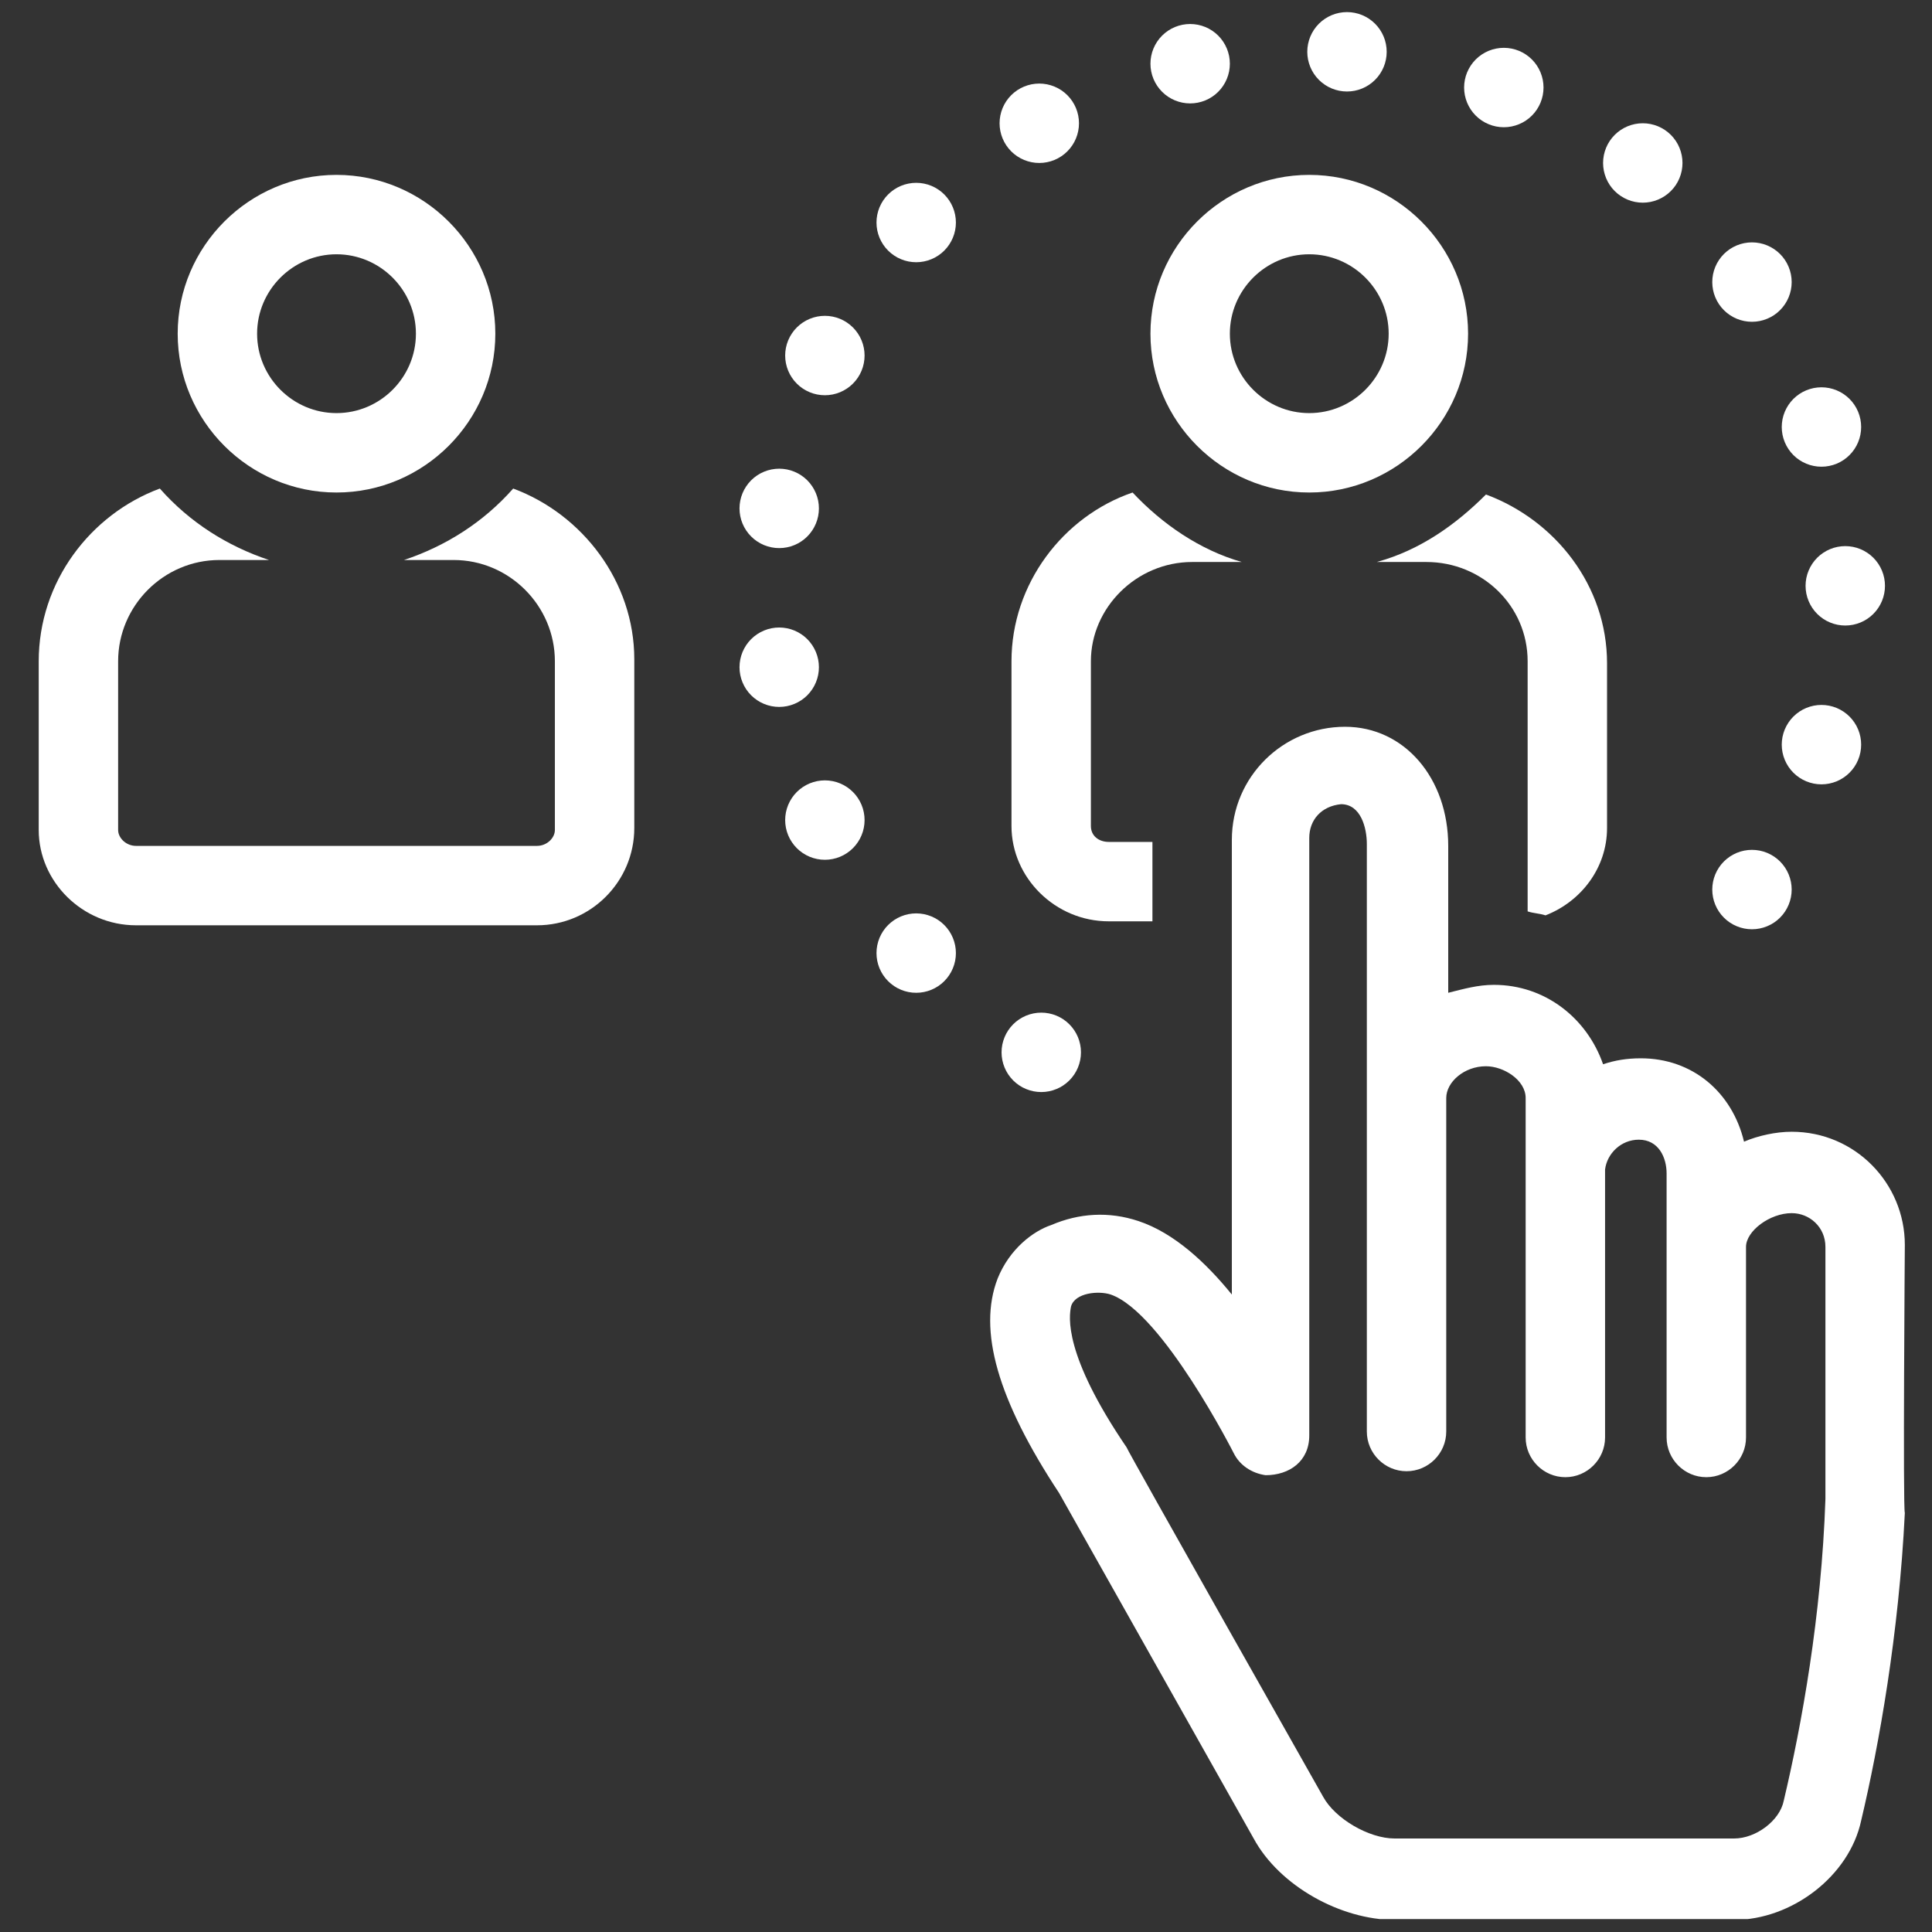
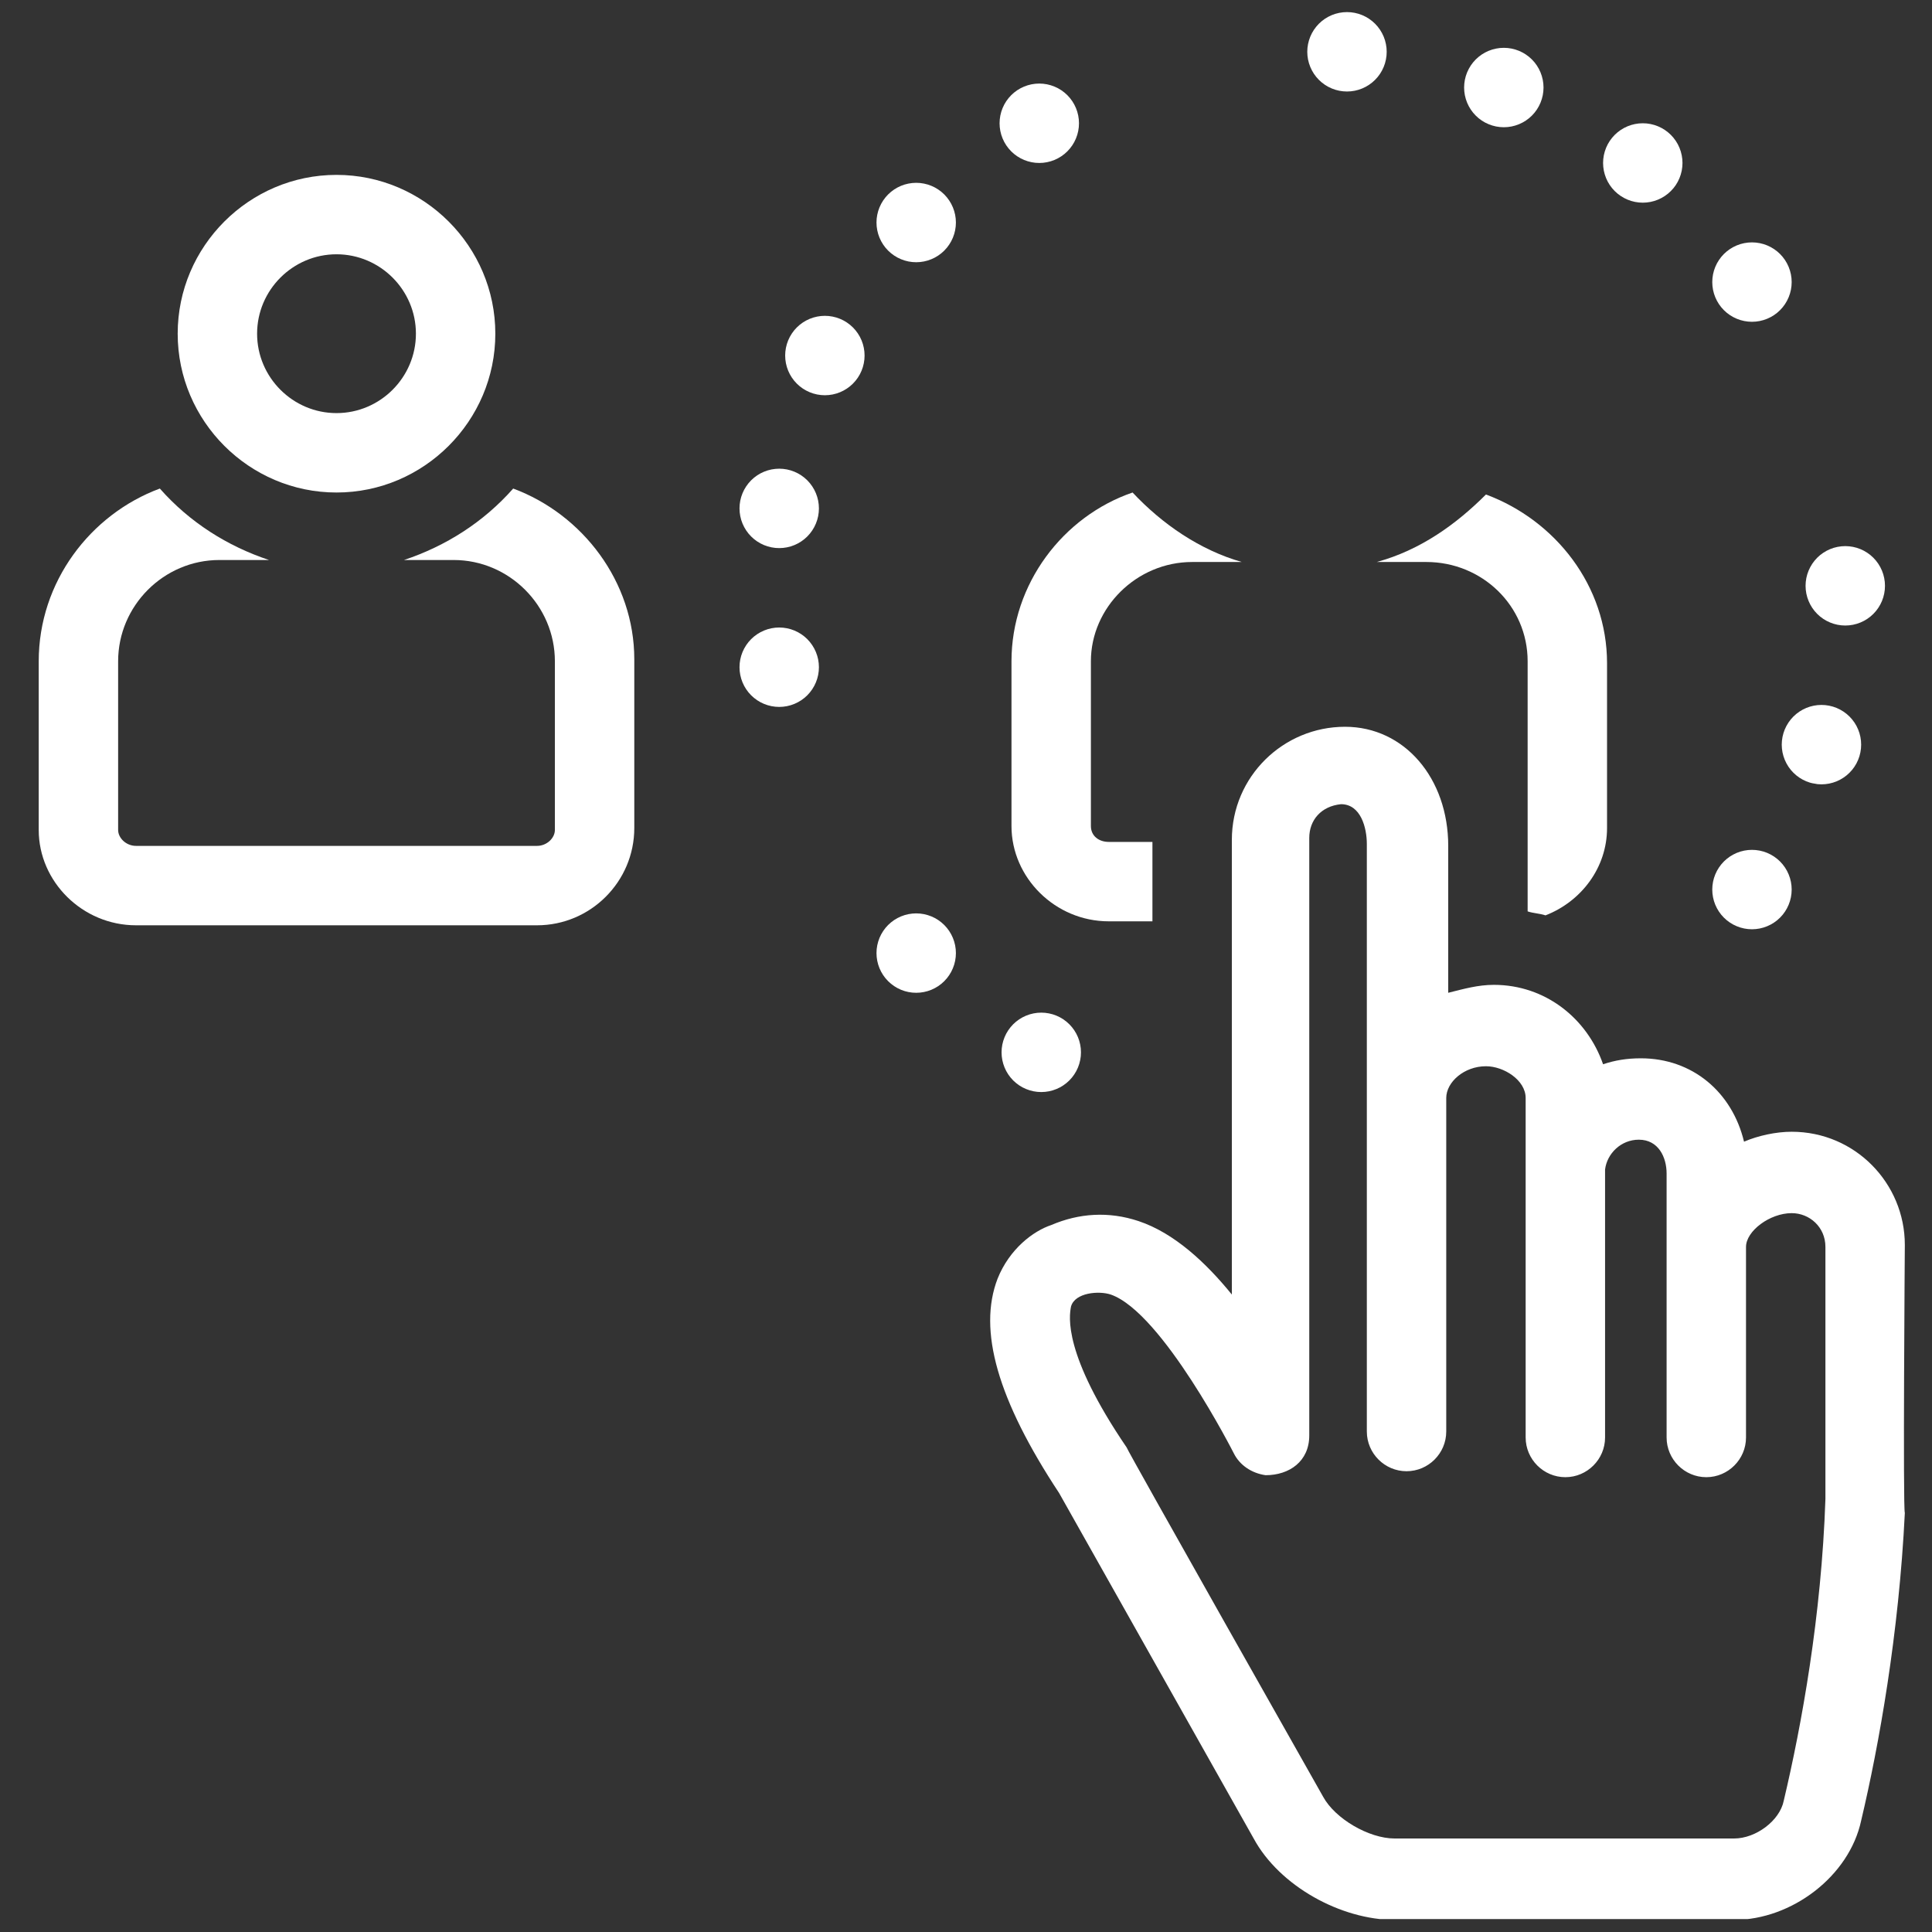
<svg xmlns="http://www.w3.org/2000/svg" width="1080" viewBox="0 0 810 810" height="1080" preserveAspectRatio="xMidYMid meet">
  <rect x="0" y="0" width="810" height="810" fill="#333333" stroke="none" />
  <defs>
    <clipPath id="831fe017b8">
      <path d="M 415 304 L 799 304 L 799 804.57 L 415 804.57 Z M 415 304 " clip-rule="nonzero" />
    </clipPath>
    <clipPath id="13d71e65e7">
      <path d="M 548 5.07 L 582 5.07 L 582 39 L 548 39 Z M 548 5.07 " clip-rule="nonzero" />
    </clipPath>
  </defs>
  <path fill="#ffffff" d="M 215.16 204.824 C 202.676 218.973 186.859 228.961 169.383 234.785 L 190.188 234.785 C 213.492 234.785 232.637 253.93 232.637 277.234 L 232.637 347.98 C 232.637 351.312 229.309 354.641 225.145 354.641 L 57.02 354.641 C 52.859 354.641 49.527 351.312 49.527 347.98 L 49.527 277.234 C 49.527 253.93 68.672 234.785 91.977 234.785 L 112.785 234.785 C 95.305 228.961 79.492 218.973 67.008 204.824 C 37.875 215.645 16.234 243.941 16.234 277.234 L 16.234 347.98 C 16.234 369.621 34.547 387.934 57.02 387.934 L 225.145 387.934 C 247.617 387.934 265.93 369.621 265.93 347.148 L 265.93 276.402 C 265.93 243.941 244.289 215.645 215.16 204.824 Z M 215.16 204.824 " fill-opacity="1" fill-rule="nonzero" />
  <path fill="#ffffff" d="M 141.082 206.488 C 177.703 206.488 207.668 176.523 207.668 139.902 C 207.668 103.281 177.703 73.32 141.082 73.32 C 104.461 73.32 74.496 103.281 74.496 139.902 C 74.496 176.523 104.461 206.488 141.082 206.488 Z M 141.082 106.609 C 159.395 106.609 174.375 121.594 174.375 139.902 C 174.375 158.215 159.395 173.195 141.082 173.195 C 122.773 173.195 107.789 158.215 107.789 139.902 C 107.789 121.594 122.773 106.609 141.082 106.609 Z M 141.082 106.609 " fill-opacity="1" fill-rule="nonzero" />
-   <path fill="#ffffff" d="M 548.914 206.488 C 585.539 206.488 615.5 176.523 615.5 139.902 C 615.5 103.281 585.539 73.32 548.914 73.32 C 512.293 73.32 482.332 103.281 482.332 139.902 C 482.332 176.523 512.293 206.488 548.914 206.488 Z M 548.914 106.609 C 567.227 106.609 582.207 121.594 582.207 139.902 C 582.207 158.215 567.227 173.195 548.914 173.195 C 530.605 173.195 515.625 158.215 515.625 139.902 C 515.625 121.594 530.605 106.609 548.914 106.609 Z M 548.914 106.609 " fill-opacity="1" fill-rule="nonzero" />
  <path fill="#ffffff" d="M 424.07 277.234 L 424.07 346.316 C 424.07 367.957 442.379 386.27 464.852 386.27 L 483.164 386.27 L 483.164 352.977 L 464.852 352.977 C 460.691 352.977 457.363 350.477 457.363 346.316 L 457.363 277.234 C 457.363 254.762 476.504 235.621 499.809 235.621 L 520.617 235.621 C 503.137 230.625 487.324 219.805 474.84 206.488 C 445.707 216.477 424.07 244.773 424.07 277.234 Z M 424.07 277.234 " fill-opacity="1" fill-rule="nonzero" />
  <path fill="#ffffff" d="M 577.215 235.621 L 598.023 235.621 C 621.328 235.621 640.469 253.93 640.469 277.234 L 640.469 346.316 C 640.469 347.148 640.469 347.148 640.469 347.98 C 640.469 350.477 640.469 352.977 640.469 355.473 L 640.469 382.105 C 642.969 382.938 645.465 382.938 647.961 383.77 C 662.941 377.945 673.762 363.797 673.762 347.148 L 673.762 278.066 C 673.762 245.605 652.121 218.141 622.992 207.32 C 610.508 219.805 595.523 230.625 577.215 235.621 Z M 577.215 235.621 " fill-opacity="1" fill-rule="nonzero" />
  <g clip-path="url(#831fe017b8)">
    <path fill="#ffffff" d="M 798.609 521.934 C 798.609 496.133 777.801 474.492 751.168 474.492 C 744.508 474.492 737.02 476.156 731.191 478.656 C 726.199 457.848 709.551 443.699 687.91 443.699 C 682.086 443.699 677.09 444.531 672.098 446.195 C 665.438 427.051 647.961 412.902 626.32 412.902 C 619.664 412.902 613.836 414.566 607.176 416.23 L 607.176 354.641 C 607.176 326.34 588.867 304.703 563.898 304.703 C 538.094 304.703 516.457 325.508 516.457 352.145 L 516.457 542.742 C 505.637 529.426 492.32 516.941 477.336 511.945 C 464.852 507.785 452.367 508.617 440.715 513.613 C 433.223 516.109 423.238 523.598 418.242 536.082 C 409.918 557.723 418.242 586.855 444.043 625.973 L 525.609 770.797 C 536.43 790.77 562.234 804.922 584.703 804.922 L 727.031 804.922 C 751.168 804.922 775.305 786.609 780.297 763.305 C 787.789 731.676 796.113 685.066 798.609 634.297 C 797.777 632.633 798.609 521.934 798.609 521.934 Z M 765.316 628.469 C 763.652 677.578 755.328 723.355 747.84 754.98 C 746.172 763.305 736.188 770.797 727.031 770.797 L 584.703 770.797 C 573.887 770.797 559.734 762.473 554.742 753.316 C 554.742 753.316 472.344 607.664 472.344 606.832 C 445.711 567.711 448.207 551.898 449.039 547.734 C 450.703 541.91 460.691 541.078 465.684 542.742 C 487.324 550.234 517.289 609.328 517.289 609.328 C 519.785 614.32 524.777 617.652 530.605 618.484 C 540.594 618.484 548.914 612.656 548.914 601.836 L 548.914 351.312 C 548.914 343.82 553.91 337.992 562.234 337.16 C 570.555 337.16 573.051 347.148 573.051 353.809 L 573.051 600.172 C 573.051 609.328 580.543 616.816 589.699 616.816 C 598.855 616.816 606.344 609.328 606.344 600.172 L 606.344 460.344 C 606.344 453.684 613.836 447.027 622.992 447.027 C 630.48 447.027 639.637 452.852 639.637 460.344 L 639.637 602.668 C 639.637 611.824 647.129 619.316 656.285 619.316 C 665.438 619.316 672.93 611.824 672.93 602.668 L 672.93 490.309 C 673.762 483.648 679.59 477.82 687.078 477.82 C 695.402 477.82 698.73 485.312 698.73 491.973 L 698.73 602.668 C 698.73 611.824 706.223 619.316 715.379 619.316 C 724.535 619.316 732.023 611.824 732.023 602.668 L 732.023 522.766 C 732.023 516.109 742.012 508.617 751.168 508.617 C 758.66 508.617 765.316 514.445 765.316 522.766 Z M 765.316 628.469 " fill-opacity="1" fill-rule="nonzero" />
  </g>
  <g clip-path="url(#13d71e65e7)">
    <path fill="#ffffff" d="M 581.375 21.715 C 581.375 22.262 581.348 22.805 581.297 23.348 C 581.242 23.891 581.164 24.43 581.055 24.961 C 580.949 25.496 580.816 26.027 580.66 26.547 C 580.5 27.07 580.316 27.582 580.109 28.086 C 579.898 28.59 579.668 29.082 579.41 29.562 C 579.152 30.043 578.875 30.512 578.57 30.965 C 578.266 31.418 577.941 31.855 577.598 32.277 C 577.25 32.695 576.887 33.102 576.5 33.484 C 576.113 33.871 575.711 34.238 575.289 34.582 C 574.867 34.93 574.43 35.254 573.977 35.555 C 573.523 35.859 573.059 36.141 572.578 36.395 C 572.098 36.652 571.602 36.887 571.102 37.094 C 570.598 37.305 570.082 37.488 569.562 37.645 C 569.039 37.805 568.512 37.934 567.977 38.043 C 567.441 38.148 566.902 38.227 566.359 38.281 C 565.82 38.336 565.273 38.363 564.73 38.363 C 564.184 38.363 563.641 38.336 563.098 38.281 C 562.555 38.227 562.016 38.148 561.48 38.043 C 560.945 37.934 560.418 37.805 559.898 37.645 C 559.375 37.488 558.863 37.305 558.359 37.094 C 557.855 36.887 557.363 36.652 556.883 36.395 C 556.402 36.141 555.934 35.859 555.48 35.555 C 555.027 35.254 554.59 34.93 554.168 34.582 C 553.746 34.238 553.344 33.871 552.957 33.484 C 552.574 33.102 552.207 32.695 551.863 32.277 C 551.516 31.855 551.191 31.418 550.887 30.965 C 550.586 30.512 550.305 30.043 550.051 29.562 C 549.793 29.082 549.559 28.59 549.352 28.086 C 549.141 27.582 548.957 27.07 548.801 26.547 C 548.641 26.027 548.508 25.496 548.402 24.961 C 548.297 24.43 548.219 23.891 548.164 23.348 C 548.109 22.805 548.082 22.262 548.082 21.715 C 548.082 21.172 548.109 20.625 548.164 20.082 C 548.219 19.543 548.297 19.004 548.402 18.469 C 548.508 17.934 548.641 17.406 548.801 16.883 C 548.957 16.363 549.141 15.848 549.352 15.344 C 549.559 14.84 549.793 14.348 550.051 13.867 C 550.305 13.387 550.586 12.922 550.887 12.469 C 551.191 12.016 551.516 11.578 551.863 11.156 C 552.207 10.734 552.574 10.332 552.957 9.945 C 553.344 9.559 553.746 9.195 554.168 8.848 C 554.59 8.5 555.027 8.176 555.48 7.875 C 555.934 7.57 556.402 7.293 556.883 7.035 C 557.363 6.777 557.855 6.543 558.359 6.336 C 558.863 6.129 559.375 5.945 559.898 5.785 C 560.418 5.629 560.945 5.496 561.48 5.391 C 562.016 5.281 562.555 5.203 563.098 5.148 C 563.641 5.098 564.184 5.07 564.73 5.07 C 565.273 5.07 565.82 5.098 566.359 5.148 C 566.902 5.203 567.441 5.281 567.977 5.391 C 568.512 5.496 569.039 5.629 569.562 5.785 C 570.082 5.945 570.598 6.129 571.102 6.336 C 571.602 6.543 572.098 6.777 572.578 7.035 C 573.059 7.293 573.523 7.57 573.977 7.875 C 574.43 8.176 574.867 8.5 575.289 8.848 C 575.711 9.195 576.113 9.559 576.5 9.945 C 576.887 10.332 577.25 10.734 577.598 11.156 C 577.941 11.578 578.266 12.016 578.57 12.469 C 578.875 12.922 579.152 13.387 579.41 13.867 C 579.668 14.348 579.898 14.84 580.109 15.344 C 580.316 15.848 580.5 16.363 580.66 16.883 C 580.816 17.406 580.949 17.934 581.055 18.469 C 581.164 19.004 581.242 19.543 581.297 20.082 C 581.348 20.625 581.375 21.172 581.375 21.715 Z M 581.375 21.715 " fill-opacity="1" fill-rule="nonzero" />
  </g>
-   <path fill="#ffffff" d="M 515.625 26.711 C 515.625 27.254 515.598 27.797 515.543 28.34 C 515.488 28.883 515.41 29.422 515.305 29.957 C 515.195 30.492 515.066 31.02 514.906 31.543 C 514.75 32.062 514.566 32.574 514.355 33.078 C 514.148 33.582 513.914 34.074 513.656 34.555 C 513.402 35.035 513.121 35.504 512.816 35.957 C 512.516 36.41 512.191 36.848 511.844 37.27 C 511.5 37.691 511.133 38.094 510.746 38.48 C 510.363 38.867 509.957 39.23 509.539 39.578 C 509.117 39.922 508.68 40.246 508.227 40.551 C 507.773 40.852 507.305 41.133 506.824 41.391 C 506.344 41.648 505.852 41.879 505.348 42.09 C 504.844 42.297 504.332 42.48 503.809 42.637 C 503.289 42.797 502.758 42.93 502.223 43.035 C 501.691 43.141 501.152 43.223 500.609 43.273 C 500.066 43.328 499.523 43.355 498.977 43.355 C 498.434 43.355 497.887 43.328 497.344 43.273 C 496.805 43.223 496.266 43.141 495.73 43.035 C 495.195 42.93 494.668 42.797 494.145 42.637 C 493.625 42.48 493.109 42.297 492.605 42.09 C 492.102 41.879 491.609 41.648 491.129 41.391 C 490.648 41.133 490.184 40.852 489.73 40.551 C 489.277 40.246 488.84 39.922 488.418 39.578 C 487.996 39.23 487.59 38.867 487.207 38.48 C 486.82 38.094 486.453 37.691 486.109 37.27 C 485.762 36.848 485.438 36.41 485.137 35.957 C 484.832 35.504 484.555 35.035 484.297 34.555 C 484.039 34.074 483.805 33.582 483.598 33.078 C 483.391 32.574 483.207 32.062 483.047 31.543 C 482.891 31.02 482.758 30.492 482.652 29.957 C 482.543 29.422 482.465 28.883 482.41 28.34 C 482.355 27.797 482.332 27.254 482.332 26.711 C 482.332 26.164 482.355 25.621 482.41 25.078 C 482.465 24.535 482.543 23.996 482.652 23.461 C 482.758 22.926 482.891 22.398 483.047 21.879 C 483.207 21.355 483.391 20.844 483.598 20.34 C 483.805 19.836 484.039 19.344 484.297 18.863 C 484.555 18.383 484.832 17.914 485.137 17.461 C 485.438 17.008 485.762 16.57 486.109 16.148 C 486.457 15.727 486.82 15.324 487.207 14.938 C 487.59 14.555 487.996 14.188 488.418 13.84 C 488.84 13.496 489.277 13.172 489.73 12.867 C 490.184 12.566 490.648 12.285 491.129 12.027 C 491.609 11.77 492.102 11.539 492.605 11.328 C 493.109 11.121 493.625 10.938 494.145 10.781 C 494.668 10.621 495.195 10.488 495.73 10.383 C 496.266 10.277 496.805 10.195 497.344 10.145 C 497.887 10.09 498.434 10.062 498.977 10.062 C 499.523 10.062 500.066 10.09 500.609 10.145 C 501.152 10.195 501.691 10.277 502.223 10.383 C 502.758 10.488 503.289 10.621 503.809 10.781 C 504.332 10.938 504.844 11.121 505.348 11.328 C 505.852 11.539 506.344 11.77 506.824 12.027 C 507.305 12.285 507.773 12.566 508.227 12.867 C 508.68 13.172 509.117 13.496 509.539 13.84 C 509.957 14.188 510.363 14.555 510.746 14.938 C 511.133 15.324 511.5 15.727 511.844 16.148 C 512.191 16.57 512.516 17.008 512.816 17.461 C 513.121 17.914 513.402 18.383 513.656 18.863 C 513.914 19.344 514.148 19.836 514.355 20.34 C 514.566 20.844 514.75 21.355 514.906 21.879 C 515.066 22.398 515.195 22.926 515.305 23.461 C 515.41 23.996 515.488 24.535 515.543 25.078 C 515.598 25.621 515.625 26.164 515.625 26.711 Z M 515.625 26.711 " fill-opacity="1" fill-rule="nonzero" />
  <path fill="#ffffff" d="M 452.367 51.68 C 452.367 52.223 452.34 52.766 452.289 53.309 C 452.234 53.852 452.152 54.391 452.047 54.926 C 451.941 55.461 451.809 55.988 451.652 56.512 C 451.492 57.031 451.309 57.547 451.102 58.047 C 450.891 58.551 450.66 59.043 450.402 59.527 C 450.145 60.008 449.863 60.473 449.562 60.926 C 449.258 61.379 448.934 61.816 448.59 62.238 C 448.242 62.66 447.879 63.062 447.492 63.449 C 447.105 63.836 446.703 64.199 446.281 64.547 C 445.859 64.891 445.422 65.215 444.969 65.52 C 444.516 65.82 444.051 66.102 443.566 66.359 C 443.086 66.617 442.594 66.848 442.09 67.059 C 441.586 67.266 441.074 67.449 440.555 67.609 C 440.031 67.766 439.504 67.898 438.969 68.004 C 438.434 68.109 437.895 68.191 437.352 68.246 C 436.809 68.297 436.266 68.324 435.723 68.324 C 435.176 68.324 434.633 68.297 434.09 68.246 C 433.547 68.191 433.008 68.109 432.473 68.004 C 431.938 67.898 431.41 67.766 430.891 67.609 C 430.367 67.449 429.855 67.266 429.352 67.059 C 428.848 66.848 428.355 66.617 427.875 66.359 C 427.395 66.102 426.926 65.82 426.473 65.52 C 426.02 65.215 425.582 64.891 425.16 64.547 C 424.738 64.199 424.336 63.836 423.949 63.449 C 423.566 63.062 423.199 62.66 422.855 62.238 C 422.508 61.816 422.184 61.379 421.879 60.926 C 421.578 60.473 421.297 60.008 421.039 59.527 C 420.785 59.043 420.551 58.551 420.344 58.047 C 420.133 57.547 419.949 57.031 419.793 56.512 C 419.633 55.988 419.5 55.461 419.395 54.926 C 419.289 54.391 419.207 53.852 419.156 53.309 C 419.102 52.766 419.074 52.223 419.074 51.68 C 419.074 51.133 419.102 50.59 419.156 50.047 C 419.207 49.504 419.289 48.965 419.395 48.43 C 419.5 47.895 419.633 47.367 419.793 46.848 C 419.949 46.324 420.133 45.812 420.344 45.309 C 420.551 44.805 420.785 44.312 421.039 43.832 C 421.297 43.352 421.578 42.883 421.879 42.43 C 422.184 41.977 422.508 41.539 422.855 41.117 C 423.199 40.695 423.566 40.293 423.949 39.906 C 424.336 39.523 424.738 39.156 425.16 38.812 C 425.582 38.465 426.02 38.141 426.473 37.836 C 426.926 37.535 427.395 37.254 427.875 36.996 C 428.355 36.742 428.848 36.508 429.352 36.301 C 429.855 36.09 430.367 35.906 430.891 35.75 C 431.41 35.59 431.938 35.457 432.473 35.352 C 433.008 35.246 433.547 35.164 434.09 35.113 C 434.633 35.059 435.176 35.031 435.723 35.031 C 436.266 35.031 436.809 35.059 437.352 35.113 C 437.895 35.164 438.434 35.246 438.969 35.352 C 439.504 35.457 440.031 35.59 440.555 35.75 C 441.074 35.906 441.586 36.09 442.09 36.301 C 442.594 36.508 443.086 36.742 443.566 36.996 C 444.051 37.254 444.516 37.535 444.969 37.836 C 445.422 38.141 445.859 38.465 446.281 38.812 C 446.703 39.156 447.105 39.523 447.492 39.906 C 447.879 40.293 448.242 40.695 448.59 41.117 C 448.934 41.539 449.258 41.977 449.562 42.43 C 449.863 42.883 450.145 43.352 450.402 43.832 C 450.66 44.312 450.891 44.805 451.102 45.309 C 451.309 45.812 451.492 46.324 451.652 46.848 C 451.809 47.367 451.941 47.895 452.047 48.43 C 452.152 48.965 452.234 49.504 452.289 50.047 C 452.34 50.59 452.367 51.133 452.367 51.68 Z M 452.367 51.68 " fill-opacity="1" fill-rule="nonzero" />
  <path fill="#ffffff" d="M 400.766 93.293 C 400.766 93.84 400.738 94.383 400.684 94.926 C 400.629 95.469 400.551 96.008 400.445 96.543 C 400.34 97.078 400.207 97.605 400.047 98.125 C 399.891 98.648 399.707 99.16 399.496 99.664 C 399.289 100.168 399.055 100.66 398.797 101.141 C 398.543 101.621 398.262 102.09 397.957 102.543 C 397.656 102.996 397.332 103.434 396.984 103.855 C 396.641 104.277 396.273 104.68 395.887 105.066 C 395.504 105.449 395.098 105.816 394.68 106.16 C 394.258 106.508 393.82 106.832 393.367 107.137 C 392.914 107.438 392.445 107.719 391.965 107.977 C 391.484 108.23 390.992 108.465 390.488 108.672 C 389.984 108.883 389.473 109.066 388.949 109.223 C 388.43 109.383 387.898 109.516 387.367 109.621 C 386.832 109.727 386.293 109.809 385.75 109.859 C 385.207 109.914 384.664 109.941 384.117 109.941 C 383.574 109.941 383.027 109.914 382.488 109.859 C 381.945 109.809 381.406 109.727 380.871 109.621 C 380.336 109.516 379.809 109.383 379.285 109.223 C 378.766 109.066 378.25 108.883 377.746 108.672 C 377.242 108.465 376.75 108.23 376.27 107.977 C 375.789 107.719 375.324 107.438 374.871 107.137 C 374.418 106.832 373.98 106.508 373.559 106.16 C 373.137 105.816 372.734 105.449 372.348 105.066 C 371.961 104.68 371.598 104.277 371.25 103.855 C 370.906 103.434 370.578 102.996 370.277 102.543 C 369.973 102.09 369.695 101.621 369.438 101.141 C 369.18 100.66 368.949 100.168 368.738 99.664 C 368.531 99.16 368.348 98.648 368.188 98.125 C 368.031 97.605 367.898 97.078 367.793 96.543 C 367.684 96.008 367.605 95.469 367.551 94.926 C 367.5 94.383 367.473 93.84 367.473 93.293 C 367.473 92.75 367.5 92.203 367.551 91.664 C 367.605 91.121 367.684 90.582 367.793 90.047 C 367.898 89.512 368.031 88.984 368.188 88.461 C 368.348 87.941 368.531 87.426 368.738 86.926 C 368.949 86.422 369.18 85.93 369.438 85.445 C 369.695 84.965 369.973 84.5 370.277 84.047 C 370.578 83.594 370.906 83.156 371.25 82.734 C 371.598 82.312 371.961 81.91 372.348 81.523 C 372.734 81.137 373.137 80.773 373.559 80.426 C 373.98 80.082 374.418 79.758 374.871 79.453 C 375.324 79.148 375.789 78.871 376.27 78.613 C 376.75 78.355 377.242 78.125 377.746 77.914 C 378.25 77.707 378.766 77.523 379.285 77.363 C 379.809 77.207 380.336 77.074 380.871 76.969 C 381.406 76.863 381.945 76.781 382.488 76.727 C 383.027 76.676 383.574 76.648 384.117 76.648 C 384.664 76.648 385.207 76.676 385.75 76.727 C 386.293 76.781 386.832 76.863 387.367 76.969 C 387.898 77.074 388.43 77.207 388.949 77.363 C 389.473 77.523 389.984 77.707 390.488 77.914 C 390.992 78.125 391.484 78.355 391.965 78.613 C 392.445 78.871 392.914 79.148 393.367 79.453 C 393.82 79.758 394.258 80.082 394.68 80.426 C 395.098 80.773 395.504 81.137 395.887 81.523 C 396.273 81.91 396.641 82.312 396.984 82.734 C 397.332 83.156 397.656 83.594 397.957 84.047 C 398.262 84.5 398.543 84.965 398.797 85.445 C 399.055 85.93 399.289 86.422 399.496 86.926 C 399.707 87.426 399.891 87.941 400.047 88.461 C 400.207 88.984 400.34 89.512 400.445 90.047 C 400.551 90.582 400.629 91.121 400.684 91.664 C 400.738 92.203 400.766 92.75 400.766 93.293 Z M 400.766 93.293 " fill-opacity="1" fill-rule="nonzero" />
  <path fill="#ffffff" d="M 362.477 149.059 C 362.477 149.605 362.449 150.148 362.398 150.691 C 362.344 151.234 362.266 151.773 362.156 152.305 C 362.051 152.84 361.918 153.371 361.762 153.891 C 361.602 154.414 361.418 154.926 361.211 155.43 C 361.004 155.934 360.77 156.426 360.512 156.906 C 360.254 157.387 359.977 157.855 359.672 158.309 C 359.371 158.762 359.047 159.199 358.699 159.621 C 358.352 160.039 357.988 160.445 357.602 160.828 C 357.215 161.215 356.812 161.582 356.391 161.926 C 355.969 162.273 355.531 162.598 355.078 162.898 C 354.625 163.203 354.16 163.484 353.68 163.738 C 353.199 163.996 352.707 164.23 352.203 164.438 C 351.699 164.648 351.184 164.832 350.664 164.988 C 350.141 165.148 349.613 165.277 349.078 165.387 C 348.543 165.492 348.004 165.57 347.465 165.625 C 346.922 165.68 346.375 165.707 345.832 165.707 C 345.285 165.707 344.742 165.68 344.199 165.625 C 343.656 165.57 343.117 165.492 342.586 165.387 C 342.051 165.277 341.52 165.148 341 164.988 C 340.477 164.832 339.965 164.648 339.461 164.438 C 338.957 164.23 338.465 163.996 337.984 163.738 C 337.504 163.484 337.035 163.203 336.582 162.898 C 336.129 162.598 335.691 162.273 335.27 161.926 C 334.852 161.582 334.445 161.215 334.062 160.828 C 333.676 160.445 333.309 160.039 332.965 159.621 C 332.617 159.199 332.293 158.762 331.992 158.309 C 331.688 157.855 331.406 157.387 331.152 156.906 C 330.895 156.426 330.66 155.934 330.453 155.43 C 330.242 154.926 330.059 154.414 329.902 153.891 C 329.742 153.371 329.613 152.84 329.504 152.305 C 329.398 151.773 329.32 151.234 329.266 150.691 C 329.211 150.148 329.184 149.605 329.184 149.059 C 329.184 148.516 329.211 147.969 329.266 147.426 C 329.32 146.887 329.398 146.348 329.504 145.812 C 329.613 145.277 329.742 144.75 329.902 144.227 C 330.059 143.707 330.242 143.191 330.453 142.688 C 330.66 142.184 330.895 141.691 331.152 141.211 C 331.406 140.73 331.688 140.266 331.992 139.812 C 332.293 139.359 332.617 138.922 332.965 138.5 C 333.309 138.078 333.676 137.672 334.062 137.289 C 334.445 136.902 334.852 136.539 335.27 136.191 C 335.691 135.844 336.129 135.52 336.582 135.219 C 337.035 134.914 337.504 134.637 337.984 134.379 C 338.465 134.121 338.957 133.887 339.461 133.68 C 339.965 133.473 340.477 133.289 341 133.129 C 341.52 132.973 342.051 132.84 342.586 132.734 C 343.117 132.625 343.656 132.547 344.199 132.492 C 344.742 132.441 345.285 132.414 345.832 132.414 C 346.375 132.414 346.922 132.441 347.465 132.492 C 348.004 132.547 348.543 132.625 349.078 132.734 C 349.613 132.84 350.141 132.973 350.664 133.129 C 351.184 133.289 351.699 133.473 352.203 133.68 C 352.707 133.887 353.199 134.121 353.68 134.379 C 354.16 134.637 354.625 134.914 355.078 135.219 C 355.531 135.52 355.969 135.844 356.391 136.191 C 356.812 136.539 357.215 136.902 357.602 137.289 C 357.988 137.672 358.352 138.078 358.699 138.5 C 359.047 138.922 359.371 139.359 359.672 139.812 C 359.977 140.266 360.254 140.73 360.512 141.211 C 360.77 141.691 361.004 142.184 361.211 142.688 C 361.418 143.191 361.602 143.707 361.762 144.227 C 361.918 144.75 362.051 145.277 362.156 145.812 C 362.266 146.348 362.344 146.887 362.398 147.426 C 362.449 147.969 362.477 148.516 362.477 149.059 Z M 362.477 149.059 " fill-opacity="1" fill-rule="nonzero" />
  <path fill="#ffffff" d="M 343.336 213.148 C 343.336 213.691 343.309 214.234 343.254 214.777 C 343.199 215.32 343.121 215.859 343.016 216.395 C 342.91 216.93 342.777 217.457 342.617 217.98 C 342.461 218.5 342.277 219.012 342.066 219.516 C 341.859 220.02 341.625 220.512 341.367 220.992 C 341.113 221.477 340.832 221.941 340.527 222.395 C 340.227 222.848 339.902 223.285 339.555 223.707 C 339.211 224.129 338.844 224.531 338.461 224.918 C 338.074 225.305 337.672 225.668 337.25 226.016 C 336.828 226.359 336.391 226.684 335.938 226.988 C 335.484 227.289 335.016 227.57 334.535 227.828 C 334.055 228.086 333.562 228.316 333.059 228.527 C 332.555 228.734 332.043 228.918 331.52 229.078 C 331 229.234 330.469 229.367 329.938 229.473 C 329.402 229.578 328.863 229.66 328.32 229.715 C 327.777 229.766 327.234 229.793 326.688 229.793 C 326.145 229.793 325.598 229.766 325.059 229.715 C 324.516 229.66 323.977 229.578 323.441 229.473 C 322.906 229.367 322.379 229.234 321.855 229.078 C 321.336 228.918 320.82 228.734 320.316 228.527 C 319.816 228.316 319.32 228.086 318.84 227.828 C 318.359 227.57 317.895 227.289 317.441 226.988 C 316.988 226.684 316.551 226.359 316.129 226.016 C 315.707 225.668 315.305 225.305 314.918 224.918 C 314.531 224.531 314.168 224.129 313.82 223.707 C 313.477 223.285 313.152 222.848 312.848 222.395 C 312.543 221.941 312.266 221.477 312.008 220.992 C 311.75 220.512 311.52 220.02 311.309 219.516 C 311.102 219.012 310.918 218.5 310.758 217.98 C 310.602 217.457 310.469 216.93 310.363 216.395 C 310.254 215.859 310.176 215.32 310.121 214.777 C 310.07 214.234 310.043 213.691 310.043 213.148 C 310.043 212.602 310.07 212.059 310.121 211.516 C 310.176 210.973 310.254 210.434 310.363 209.898 C 310.469 209.363 310.602 208.836 310.758 208.316 C 310.918 207.793 311.102 207.281 311.309 206.777 C 311.52 206.273 311.75 205.781 312.008 205.301 C 312.266 204.82 312.543 204.352 312.848 203.898 C 313.152 203.445 313.477 203.008 313.82 202.586 C 314.168 202.164 314.531 201.762 314.918 201.375 C 315.305 200.992 315.707 200.625 316.129 200.277 C 316.551 199.934 316.988 199.609 317.441 199.305 C 317.895 199.004 318.359 198.723 318.84 198.465 C 319.32 198.211 319.816 197.977 320.316 197.77 C 320.82 197.559 321.336 197.375 321.855 197.219 C 322.379 197.059 322.906 196.926 323.441 196.82 C 323.977 196.715 324.516 196.633 325.059 196.582 C 325.598 196.527 326.145 196.5 326.688 196.5 C 327.234 196.5 327.777 196.527 328.32 196.582 C 328.863 196.633 329.402 196.715 329.938 196.82 C 330.469 196.926 331 197.059 331.52 197.219 C 332.043 197.375 332.555 197.559 333.059 197.77 C 333.562 197.977 334.055 198.211 334.535 198.465 C 335.016 198.723 335.484 199.004 335.938 199.305 C 336.391 199.609 336.828 199.934 337.25 200.277 C 337.672 200.625 338.074 200.992 338.461 201.375 C 338.844 201.762 339.211 202.164 339.555 202.586 C 339.902 203.008 340.227 203.445 340.527 203.898 C 340.832 204.352 341.113 204.82 341.367 205.301 C 341.625 205.781 341.859 206.273 342.066 206.777 C 342.277 207.281 342.461 207.793 342.617 208.316 C 342.777 208.836 342.91 209.363 343.016 209.898 C 343.121 210.434 343.199 210.973 343.254 211.516 C 343.309 212.059 343.336 212.602 343.336 213.148 Z M 343.336 213.148 " fill-opacity="1" fill-rule="nonzero" />
  <path fill="#ffffff" d="M 343.336 279.73 C 343.336 280.277 343.309 280.82 343.254 281.363 C 343.199 281.906 343.121 282.445 343.016 282.98 C 342.91 283.516 342.777 284.043 342.617 284.562 C 342.461 285.086 342.277 285.598 342.066 286.102 C 341.859 286.605 341.625 287.098 341.367 287.578 C 341.113 288.059 340.832 288.527 340.527 288.98 C 340.227 289.434 339.902 289.871 339.555 290.293 C 339.211 290.715 338.844 291.117 338.461 291.504 C 338.074 291.887 337.672 292.254 337.25 292.598 C 336.828 292.945 336.391 293.27 335.938 293.574 C 335.484 293.875 335.016 294.156 334.535 294.414 C 334.055 294.668 333.562 294.902 333.059 295.109 C 332.555 295.32 332.043 295.504 331.52 295.66 C 331 295.82 330.469 295.953 329.938 296.059 C 329.402 296.164 328.863 296.246 328.32 296.297 C 327.777 296.352 327.234 296.379 326.688 296.379 C 326.145 296.379 325.598 296.352 325.059 296.297 C 324.516 296.246 323.977 296.164 323.441 296.059 C 322.906 295.953 322.379 295.82 321.855 295.66 C 321.336 295.504 320.82 295.32 320.316 295.109 C 319.816 294.902 319.32 294.668 318.84 294.414 C 318.359 294.156 317.895 293.875 317.441 293.574 C 316.988 293.27 316.551 292.945 316.129 292.598 C 315.707 292.254 315.305 291.887 314.918 291.504 C 314.531 291.117 314.168 290.715 313.82 290.293 C 313.477 289.871 313.152 289.434 312.848 288.98 C 312.543 288.527 312.266 288.059 312.008 287.578 C 311.75 287.098 311.52 286.605 311.309 286.102 C 311.102 285.598 310.918 285.086 310.758 284.562 C 310.602 284.043 310.469 283.516 310.363 282.98 C 310.254 282.445 310.176 281.906 310.121 281.363 C 310.07 280.82 310.043 280.277 310.043 279.73 C 310.043 279.188 310.07 278.645 310.121 278.102 C 310.176 277.559 310.254 277.02 310.363 276.484 C 310.469 275.949 310.602 275.422 310.758 274.898 C 310.918 274.379 311.102 273.867 311.309 273.363 C 311.52 272.859 311.75 272.367 312.008 271.887 C 312.266 271.402 312.543 270.938 312.848 270.484 C 313.152 270.031 313.477 269.594 313.82 269.172 C 314.168 268.75 314.531 268.348 314.918 267.961 C 315.305 267.574 315.707 267.211 316.129 266.863 C 316.551 266.52 316.988 266.195 317.441 265.891 C 317.895 265.59 318.359 265.309 318.84 265.051 C 319.32 264.793 319.816 264.562 320.316 264.352 C 320.82 264.145 321.336 263.961 321.855 263.801 C 322.379 263.645 322.906 263.512 323.441 263.406 C 323.977 263.301 324.516 263.219 325.059 263.164 C 325.598 263.113 326.145 263.086 326.688 263.086 C 327.234 263.086 327.777 263.113 328.32 263.164 C 328.863 263.219 329.402 263.301 329.938 263.406 C 330.469 263.512 331 263.645 331.52 263.801 C 332.043 263.961 332.555 264.145 333.059 264.352 C 333.562 264.562 334.055 264.793 334.535 265.051 C 335.016 265.309 335.484 265.59 335.938 265.891 C 336.391 266.195 336.828 266.52 337.25 266.863 C 337.672 267.211 338.074 267.574 338.461 267.961 C 338.844 268.348 339.211 268.75 339.555 269.172 C 339.902 269.594 340.227 270.031 340.527 270.484 C 340.832 270.938 341.113 271.402 341.367 271.887 C 341.625 272.367 341.859 272.859 342.066 273.363 C 342.277 273.867 342.461 274.379 342.617 274.898 C 342.777 275.422 342.91 275.949 343.016 276.484 C 343.121 277.02 343.199 277.559 343.254 278.102 C 343.309 278.645 343.336 279.188 343.336 279.73 Z M 343.336 279.73 " fill-opacity="1" fill-rule="nonzero" />
-   <path fill="#ffffff" d="M 362.477 343.82 C 362.477 344.363 362.449 344.91 362.398 345.453 C 362.344 345.992 362.266 346.531 362.156 347.066 C 362.051 347.602 361.918 348.129 361.762 348.652 C 361.602 349.172 361.418 349.688 361.211 350.191 C 361.004 350.695 360.77 351.188 360.512 351.668 C 360.254 352.148 359.977 352.613 359.672 353.066 C 359.371 353.52 359.047 353.957 358.699 354.379 C 358.352 354.801 357.988 355.203 357.602 355.59 C 357.215 355.977 356.812 356.34 356.391 356.688 C 355.969 357.035 355.531 357.359 355.078 357.66 C 354.625 357.965 354.16 358.242 353.68 358.5 C 353.199 358.758 352.707 358.992 352.203 359.199 C 351.699 359.406 351.184 359.59 350.664 359.75 C 350.141 359.906 349.613 360.039 349.078 360.145 C 348.543 360.254 348.004 360.332 347.465 360.387 C 346.922 360.438 346.375 360.465 345.832 360.465 C 345.285 360.465 344.742 360.438 344.199 360.387 C 343.656 360.332 343.117 360.254 342.586 360.145 C 342.051 360.039 341.52 359.906 341 359.75 C 340.477 359.59 339.965 359.406 339.461 359.199 C 338.957 358.992 338.465 358.758 337.984 358.5 C 337.504 358.242 337.035 357.965 336.582 357.66 C 336.129 357.359 335.691 357.035 335.27 356.688 C 334.852 356.34 334.445 355.977 334.062 355.59 C 333.676 355.203 333.309 354.801 332.965 354.379 C 332.617 353.957 332.293 353.52 331.992 353.066 C 331.688 352.613 331.406 352.148 331.152 351.668 C 330.895 351.188 330.66 350.695 330.453 350.191 C 330.242 349.688 330.059 349.172 329.902 348.652 C 329.742 348.129 329.613 347.602 329.504 347.066 C 329.398 346.531 329.32 345.992 329.266 345.453 C 329.211 344.91 329.184 344.363 329.184 343.82 C 329.184 343.273 329.211 342.73 329.266 342.188 C 329.32 341.645 329.398 341.105 329.504 340.574 C 329.613 340.039 329.742 339.508 329.902 338.988 C 330.059 338.465 330.242 337.953 330.453 337.449 C 330.66 336.945 330.895 336.453 331.152 335.973 C 331.406 335.492 331.688 335.023 331.992 334.57 C 332.293 334.117 332.617 333.68 332.965 333.258 C 333.309 332.84 333.676 332.434 334.062 332.051 C 334.445 331.664 334.852 331.297 335.27 330.953 C 335.691 330.605 336.129 330.281 336.582 329.98 C 337.035 329.676 337.504 329.395 337.984 329.141 C 338.465 328.883 338.957 328.648 339.461 328.441 C 339.965 328.23 340.477 328.047 341 327.891 C 341.52 327.73 342.051 327.602 342.586 327.492 C 343.117 327.387 343.656 327.309 344.199 327.254 C 344.742 327.199 345.285 327.172 345.832 327.172 C 346.375 327.172 346.922 327.199 347.465 327.254 C 348.004 327.309 348.543 327.387 349.078 327.492 C 349.613 327.602 350.141 327.73 350.664 327.891 C 351.184 328.047 351.699 328.23 352.203 328.441 C 352.707 328.648 353.199 328.883 353.68 329.141 C 354.16 329.395 354.625 329.676 355.078 329.98 C 355.531 330.281 355.969 330.605 356.391 330.953 C 356.812 331.297 357.215 331.664 357.602 332.051 C 357.988 332.434 358.352 332.84 358.699 333.258 C 359.047 333.68 359.371 334.117 359.672 334.57 C 359.977 335.023 360.254 335.492 360.512 335.973 C 360.77 336.453 361.004 336.945 361.211 337.449 C 361.418 337.953 361.602 338.465 361.762 338.988 C 361.918 339.508 362.051 340.039 362.156 340.574 C 362.266 341.105 362.344 341.645 362.398 342.188 C 362.449 342.73 362.477 343.273 362.477 343.82 Z M 362.477 343.82 " fill-opacity="1" fill-rule="nonzero" />
  <path fill="#ffffff" d="M 400.766 399.586 C 400.766 400.129 400.738 400.676 400.684 401.215 C 400.629 401.758 400.551 402.297 400.445 402.832 C 400.34 403.367 400.207 403.895 400.047 404.418 C 399.891 404.938 399.707 405.453 399.496 405.953 C 399.289 406.457 399.055 406.949 398.797 407.434 C 398.543 407.914 398.262 408.379 397.957 408.832 C 397.656 409.285 397.332 409.723 396.984 410.145 C 396.641 410.566 396.273 410.969 395.887 411.355 C 395.504 411.742 395.098 412.105 394.68 412.453 C 394.258 412.797 393.82 413.121 393.367 413.426 C 392.914 413.73 392.445 414.008 391.965 414.266 C 391.484 414.523 390.992 414.754 390.488 414.965 C 389.984 415.172 389.473 415.355 388.949 415.516 C 388.43 415.672 387.898 415.805 387.367 415.91 C 386.832 416.016 386.293 416.098 385.75 416.152 C 385.207 416.203 384.664 416.23 384.117 416.23 C 383.574 416.23 383.027 416.203 382.488 416.152 C 381.945 416.098 381.406 416.02 380.871 415.91 C 380.336 415.805 379.809 415.672 379.285 415.516 C 378.766 415.355 378.25 415.172 377.746 414.965 C 377.242 414.754 376.75 414.523 376.27 414.266 C 375.789 414.008 375.324 413.73 374.871 413.426 C 374.418 413.121 373.98 412.797 373.559 412.453 C 373.137 412.105 372.734 411.742 372.348 411.355 C 371.961 410.969 371.598 410.566 371.25 410.145 C 370.906 409.723 370.578 409.285 370.277 408.832 C 369.973 408.379 369.695 407.914 369.438 407.434 C 369.18 406.949 368.949 406.457 368.738 405.953 C 368.531 405.453 368.348 404.938 368.188 404.418 C 368.031 403.895 367.898 403.367 367.793 402.832 C 367.684 402.297 367.605 401.758 367.551 401.215 C 367.5 400.676 367.473 400.129 367.473 399.586 C 367.473 399.039 367.5 398.496 367.551 397.953 C 367.605 397.41 367.684 396.871 367.793 396.336 C 367.898 395.801 368.031 395.273 368.188 394.754 C 368.348 394.23 368.531 393.719 368.738 393.215 C 368.949 392.711 369.18 392.219 369.438 391.738 C 369.695 391.258 369.973 390.789 370.277 390.336 C 370.578 389.883 370.906 389.445 371.25 389.023 C 371.598 388.602 371.961 388.199 372.348 387.812 C 372.734 387.43 373.137 387.062 373.559 386.719 C 373.98 386.371 374.418 386.047 374.871 385.742 C 375.324 385.441 375.789 385.16 376.27 384.902 C 376.75 384.648 377.242 384.414 377.746 384.207 C 378.25 383.996 378.766 383.812 379.285 383.656 C 379.809 383.496 380.336 383.363 380.871 383.258 C 381.406 383.152 381.945 383.07 382.488 383.02 C 383.027 382.965 383.574 382.938 384.117 382.938 C 384.664 382.938 385.207 382.965 385.75 383.02 C 386.293 383.07 386.832 383.152 387.367 383.258 C 387.898 383.363 388.43 383.496 388.949 383.656 C 389.473 383.812 389.984 383.996 390.488 384.207 C 390.992 384.414 391.484 384.648 391.965 384.902 C 392.445 385.16 392.914 385.441 393.367 385.742 C 393.82 386.047 394.258 386.371 394.68 386.719 C 395.098 387.062 395.504 387.43 395.887 387.812 C 396.273 388.199 396.641 388.602 396.984 389.023 C 397.332 389.445 397.656 389.883 397.957 390.336 C 398.262 390.789 398.543 391.258 398.797 391.738 C 399.055 392.219 399.289 392.711 399.496 393.215 C 399.707 393.719 399.891 394.23 400.047 394.754 C 400.207 395.273 400.34 395.801 400.445 396.336 C 400.551 396.871 400.629 397.41 400.684 397.953 C 400.738 398.496 400.766 399.039 400.766 399.586 Z M 400.766 399.586 " fill-opacity="1" fill-rule="nonzero" />
  <path fill="#ffffff" d="M 453.199 441.199 C 453.199 441.746 453.172 442.289 453.121 442.832 C 453.066 443.375 452.984 443.914 452.879 444.449 C 452.773 444.984 452.641 445.512 452.484 446.031 C 452.324 446.555 452.141 447.066 451.934 447.57 C 451.723 448.074 451.492 448.566 451.234 449.047 C 450.977 449.527 450.699 449.996 450.395 450.449 C 450.09 450.902 449.766 451.34 449.422 451.762 C 449.074 452.184 448.711 452.586 448.324 452.973 C 447.938 453.355 447.535 453.723 447.113 454.066 C 446.691 454.414 446.254 454.738 445.801 455.043 C 445.348 455.344 444.883 455.625 444.402 455.883 C 443.918 456.137 443.426 456.371 442.922 456.578 C 442.422 456.789 441.906 456.973 441.387 457.129 C 440.863 457.289 440.336 457.422 439.801 457.527 C 439.266 457.633 438.727 457.715 438.184 457.766 C 437.645 457.82 437.098 457.848 436.555 457.848 C 436.008 457.848 435.465 457.82 434.922 457.766 C 434.379 457.715 433.84 457.633 433.305 457.527 C 432.77 457.422 432.242 457.289 431.723 457.129 C 431.199 456.973 430.688 456.789 430.184 456.578 C 429.68 456.371 429.188 456.137 428.707 455.883 C 428.227 455.625 427.758 455.344 427.305 455.043 C 426.852 454.738 426.414 454.414 425.992 454.066 C 425.57 453.723 425.168 453.355 424.781 452.973 C 424.398 452.586 424.031 452.184 423.688 451.762 C 423.34 451.34 423.016 450.902 422.711 450.449 C 422.41 449.996 422.129 449.527 421.871 449.047 C 421.617 448.566 421.383 448.074 421.176 447.57 C 420.965 447.066 420.781 446.555 420.625 446.031 C 420.465 445.512 420.332 444.984 420.227 444.449 C 420.121 443.914 420.039 443.375 419.988 442.832 C 419.934 442.289 419.906 441.746 419.906 441.199 C 419.906 440.656 419.934 440.109 419.988 439.57 C 420.039 439.027 420.121 438.488 420.227 437.953 C 420.332 437.418 420.465 436.891 420.625 436.367 C 420.781 435.848 420.965 435.332 421.176 434.828 C 421.383 434.328 421.617 433.836 421.871 433.352 C 422.129 432.871 422.41 432.406 422.711 431.953 C 423.016 431.5 423.34 431.062 423.688 430.641 C 424.031 430.219 424.398 429.816 424.781 429.43 C 425.168 429.043 425.57 428.68 425.992 428.332 C 426.414 427.988 426.852 427.664 427.305 427.359 C 427.758 427.055 428.227 426.777 428.707 426.52 C 429.188 426.262 429.68 426.031 430.184 425.82 C 430.688 425.613 431.199 425.43 431.723 425.27 C 432.242 425.113 432.77 424.98 433.305 424.875 C 433.84 424.77 434.379 424.688 434.922 424.633 C 435.465 424.582 436.008 424.555 436.555 424.555 C 437.098 424.555 437.645 424.582 438.184 424.633 C 438.727 424.688 439.266 424.77 439.801 424.875 C 440.336 424.98 440.863 425.113 441.387 425.27 C 441.906 425.43 442.422 425.613 442.922 425.82 C 443.426 426.031 443.918 426.262 444.402 426.52 C 444.883 426.777 445.348 427.055 445.801 427.359 C 446.254 427.664 446.691 427.988 447.113 428.332 C 447.535 428.68 447.938 429.043 448.324 429.43 C 448.711 429.816 449.074 430.219 449.422 430.641 C 449.766 431.062 450.09 431.5 450.395 431.953 C 450.695 432.406 450.977 432.871 451.234 433.352 C 451.492 433.836 451.723 434.328 451.934 434.828 C 452.141 435.332 452.324 435.848 452.484 436.367 C 452.641 436.891 452.773 437.418 452.879 437.953 C 452.984 438.488 453.066 439.027 453.121 439.57 C 453.172 440.109 453.199 440.656 453.199 441.199 Z M 453.199 441.199 " fill-opacity="1" fill-rule="nonzero" />
  <path fill="#ffffff" d="M 647.129 36.695 C 647.129 37.242 647.102 37.785 647.047 38.328 C 646.996 38.871 646.914 39.41 646.809 39.945 C 646.703 40.48 646.57 41.008 646.41 41.527 C 646.254 42.051 646.07 42.562 645.859 43.066 C 645.652 43.57 645.418 44.062 645.164 44.543 C 644.906 45.023 644.625 45.492 644.324 45.945 C 644.02 46.398 643.695 46.836 643.352 47.258 C 643.004 47.68 642.637 48.082 642.254 48.469 C 641.867 48.852 641.465 49.219 641.043 49.566 C 640.621 49.91 640.184 50.234 639.73 50.539 C 639.277 50.84 638.809 51.121 638.328 51.379 C 637.848 51.633 637.355 51.867 636.852 52.074 C 636.348 52.285 635.836 52.469 635.312 52.625 C 634.793 52.785 634.266 52.918 633.73 53.023 C 633.195 53.129 632.656 53.211 632.113 53.262 C 631.57 53.316 631.027 53.344 630.48 53.344 C 629.938 53.344 629.395 53.316 628.852 53.262 C 628.309 53.211 627.77 53.129 627.234 53.023 C 626.699 52.918 626.172 52.785 625.648 52.625 C 625.129 52.469 624.617 52.285 624.113 52.074 C 623.609 51.867 623.117 51.633 622.637 51.379 C 622.156 51.121 621.688 50.84 621.234 50.539 C 620.781 50.234 620.344 49.91 619.922 49.566 C 619.5 49.219 619.098 48.852 618.711 48.469 C 618.324 48.082 617.961 47.68 617.613 47.258 C 617.27 46.836 616.945 46.398 616.641 45.945 C 616.34 45.492 616.059 45.023 615.801 44.543 C 615.543 44.062 615.312 43.57 615.102 43.066 C 614.895 42.562 614.711 42.051 614.555 41.527 C 614.395 41.008 614.262 40.48 614.156 39.945 C 614.051 39.41 613.969 38.871 613.918 38.328 C 613.863 37.785 613.836 37.242 613.836 36.695 C 613.836 36.152 613.863 35.609 613.918 35.066 C 613.969 34.523 614.051 33.984 614.156 33.449 C 614.262 32.914 614.395 32.387 614.551 31.863 C 614.711 31.344 614.895 30.832 615.102 30.328 C 615.312 29.824 615.543 29.332 615.801 28.852 C 616.059 28.367 616.34 27.902 616.641 27.449 C 616.945 26.996 617.27 26.559 617.613 26.137 C 617.961 25.715 618.324 25.312 618.711 24.926 C 619.098 24.539 619.5 24.176 619.922 23.828 C 620.344 23.484 620.781 23.16 621.234 22.855 C 621.688 22.555 622.156 22.273 622.637 22.016 C 623.117 21.758 623.609 21.527 624.113 21.316 C 624.617 21.109 625.129 20.926 625.648 20.766 C 626.172 20.609 626.699 20.477 627.234 20.371 C 627.77 20.266 628.309 20.184 628.852 20.129 C 629.395 20.078 629.938 20.051 630.48 20.051 C 631.027 20.051 631.57 20.078 632.113 20.129 C 632.656 20.184 633.195 20.266 633.73 20.371 C 634.266 20.477 634.793 20.609 635.312 20.766 C 635.836 20.926 636.348 21.109 636.852 21.316 C 637.355 21.527 637.848 21.758 638.328 22.016 C 638.809 22.273 639.277 22.555 639.73 22.855 C 640.184 23.16 640.621 23.484 641.043 23.828 C 641.465 24.176 641.867 24.539 642.254 24.926 C 642.637 25.312 643.004 25.715 643.352 26.137 C 643.695 26.559 644.02 26.996 644.324 27.449 C 644.625 27.902 644.906 28.367 645.164 28.852 C 645.418 29.332 645.652 29.824 645.859 30.328 C 646.07 30.832 646.254 31.344 646.41 31.863 C 646.57 32.387 646.703 32.914 646.809 33.449 C 646.914 33.984 646.996 34.523 647.047 35.066 C 647.102 35.609 647.129 36.152 647.129 36.695 Z M 647.129 36.695 " fill-opacity="1" fill-rule="nonzero" />
  <path fill="#ffffff" d="M 705.391 68.324 C 705.391 68.871 705.363 69.414 705.309 69.957 C 705.258 70.5 705.176 71.039 705.07 71.57 C 704.965 72.105 704.832 72.637 704.672 73.156 C 704.516 73.68 704.332 74.191 704.121 74.695 C 703.914 75.199 703.684 75.691 703.426 76.172 C 703.168 76.652 702.887 77.121 702.586 77.574 C 702.281 78.027 701.957 78.465 701.613 78.887 C 701.266 79.305 700.898 79.711 700.516 80.094 C 700.129 80.48 699.727 80.848 699.305 81.191 C 698.883 81.539 698.445 81.863 697.992 82.164 C 697.539 82.469 697.07 82.75 696.59 83.004 C 696.109 83.262 695.617 83.496 695.113 83.703 C 694.609 83.914 694.098 84.098 693.574 84.254 C 693.055 84.414 692.527 84.543 691.992 84.652 C 691.457 84.758 690.918 84.836 690.375 84.891 C 689.832 84.945 689.289 84.973 688.742 84.973 C 688.199 84.973 687.656 84.945 687.113 84.891 C 686.57 84.836 686.031 84.758 685.496 84.652 C 684.961 84.543 684.434 84.414 683.91 84.254 C 683.391 84.098 682.879 83.914 682.375 83.703 C 681.871 83.496 681.379 83.262 680.898 83.004 C 680.418 82.75 679.949 82.469 679.496 82.164 C 679.043 81.863 678.605 81.539 678.184 81.191 C 677.762 80.848 677.359 80.48 676.973 80.094 C 676.59 79.711 676.223 79.305 675.875 78.887 C 675.531 78.465 675.207 78.027 674.902 77.574 C 674.602 77.121 674.32 76.652 674.062 76.172 C 673.805 75.691 673.574 75.199 673.363 74.695 C 673.156 74.191 672.973 73.68 672.816 73.156 C 672.656 72.637 672.523 72.105 672.418 71.57 C 672.312 71.039 672.23 70.5 672.18 69.957 C 672.125 69.414 672.098 68.871 672.098 68.324 C 672.098 67.781 672.125 67.234 672.18 66.691 C 672.23 66.152 672.312 65.613 672.418 65.078 C 672.523 64.543 672.656 64.016 672.816 63.492 C 672.973 62.973 673.156 62.457 673.363 61.953 C 673.574 61.449 673.805 60.957 674.062 60.477 C 674.32 59.996 674.602 59.531 674.902 59.078 C 675.207 58.625 675.531 58.188 675.875 57.766 C 676.223 57.344 676.59 56.941 676.973 56.555 C 677.359 56.168 677.762 55.805 678.184 55.457 C 678.605 55.109 679.043 54.785 679.496 54.484 C 679.949 54.18 680.418 53.902 680.898 53.645 C 681.379 53.387 681.871 53.152 682.375 52.945 C 682.879 52.738 683.391 52.555 683.91 52.395 C 684.434 52.238 684.961 52.105 685.496 52 C 686.031 51.891 686.57 51.812 687.113 51.758 C 687.656 51.707 688.199 51.68 688.742 51.68 C 689.289 51.68 689.832 51.707 690.375 51.758 C 690.918 51.812 691.457 51.891 691.992 52 C 692.527 52.105 693.055 52.238 693.574 52.395 C 694.098 52.555 694.609 52.738 695.113 52.945 C 695.617 53.152 696.109 53.387 696.59 53.645 C 697.07 53.902 697.539 54.18 697.992 54.484 C 698.445 54.785 698.883 55.109 699.305 55.457 C 699.727 55.805 700.129 56.168 700.516 56.555 C 700.898 56.941 701.266 57.344 701.613 57.766 C 701.957 58.188 702.281 58.625 702.586 59.078 C 702.887 59.531 703.168 59.996 703.426 60.477 C 703.684 60.957 703.914 61.449 704.121 61.953 C 704.332 62.457 704.516 62.973 704.672 63.492 C 704.832 64.016 704.965 64.543 705.07 65.078 C 705.176 65.613 705.258 66.152 705.309 66.691 C 705.363 67.234 705.391 67.781 705.391 68.324 Z M 705.391 68.324 " fill-opacity="1" fill-rule="nonzero" />
  <path fill="#ffffff" d="M 751.168 118.262 C 751.168 118.809 751.141 119.352 751.086 119.895 C 751.035 120.438 750.953 120.977 750.848 121.512 C 750.742 122.047 750.609 122.574 750.449 123.094 C 750.293 123.617 750.109 124.129 749.898 124.633 C 749.691 125.137 749.457 125.629 749.203 126.109 C 748.945 126.59 748.664 127.059 748.363 127.512 C 748.059 127.965 747.734 128.402 747.391 128.824 C 747.043 129.246 746.676 129.648 746.293 130.035 C 745.906 130.418 745.504 130.785 745.082 131.133 C 744.66 131.477 744.223 131.801 743.77 132.105 C 743.316 132.406 742.848 132.688 742.367 132.945 C 741.887 133.199 741.395 133.434 740.891 133.641 C 740.387 133.852 739.875 134.035 739.352 134.191 C 738.832 134.352 738.305 134.484 737.77 134.59 C 737.234 134.695 736.695 134.777 736.152 134.828 C 735.609 134.883 735.066 134.91 734.52 134.91 C 733.977 134.91 733.434 134.883 732.891 134.828 C 732.348 134.777 731.809 134.695 731.273 134.59 C 730.738 134.484 730.211 134.352 729.688 134.191 C 729.168 134.035 728.656 133.852 728.152 133.641 C 727.648 133.434 727.156 133.199 726.676 132.945 C 726.191 132.688 725.727 132.406 725.273 132.105 C 724.82 131.801 724.383 131.477 723.961 131.133 C 723.539 130.785 723.137 130.418 722.75 130.035 C 722.363 129.648 722 129.246 721.652 128.824 C 721.309 128.402 720.984 127.965 720.68 127.512 C 720.379 127.059 720.098 126.59 719.84 126.109 C 719.582 125.629 719.352 125.137 719.141 124.633 C 718.934 124.129 718.75 123.617 718.59 123.094 C 718.434 122.574 718.301 122.047 718.195 121.512 C 718.09 120.977 718.008 120.438 717.957 119.895 C 717.902 119.352 717.875 118.809 717.875 118.262 C 717.875 117.719 717.902 117.176 717.957 116.633 C 718.008 116.09 718.09 115.551 718.195 115.016 C 718.301 114.48 718.434 113.953 718.59 113.43 C 718.75 112.91 718.934 112.398 719.141 111.895 C 719.352 111.391 719.582 110.898 719.84 110.418 C 720.098 109.938 720.379 109.469 720.68 109.016 C 720.984 108.562 721.309 108.125 721.652 107.703 C 722 107.281 722.363 106.879 722.75 106.492 C 723.137 106.105 723.539 105.742 723.961 105.395 C 724.383 105.051 724.82 104.727 725.273 104.422 C 725.727 104.121 726.191 103.84 726.676 103.582 C 727.156 103.324 727.648 103.094 728.152 102.883 C 728.656 102.676 729.168 102.492 729.688 102.332 C 730.211 102.176 730.738 102.043 731.273 101.938 C 731.809 101.832 732.348 101.75 732.891 101.699 C 733.434 101.645 733.977 101.617 734.52 101.617 C 735.066 101.617 735.609 101.645 736.152 101.699 C 736.695 101.75 737.234 101.832 737.77 101.938 C 738.305 102.043 738.832 102.176 739.352 102.332 C 739.875 102.492 740.387 102.676 740.891 102.883 C 741.395 103.094 741.887 103.324 742.367 103.582 C 742.848 103.84 743.316 104.121 743.77 104.422 C 744.223 104.727 744.66 105.051 745.082 105.395 C 745.504 105.742 745.906 106.105 746.293 106.492 C 746.676 106.879 747.043 107.281 747.391 107.703 C 747.734 108.125 748.059 108.562 748.363 109.016 C 748.664 109.469 748.945 109.938 749.203 110.418 C 749.457 110.898 749.691 111.391 749.898 111.895 C 750.109 112.398 750.293 112.91 750.449 113.43 C 750.609 113.953 750.742 114.48 750.848 115.016 C 750.953 115.551 751.035 116.09 751.086 116.633 C 751.141 117.176 751.168 117.719 751.168 118.262 Z M 751.168 118.262 " fill-opacity="1" fill-rule="nonzero" />
-   <path fill="#ffffff" d="M 780.297 179.023 C 780.297 179.566 780.273 180.109 780.219 180.652 C 780.164 181.195 780.086 181.734 779.977 182.27 C 779.871 182.805 779.738 183.332 779.582 183.855 C 779.422 184.375 779.238 184.891 779.031 185.391 C 778.824 185.895 778.59 186.387 778.332 186.871 C 778.074 187.352 777.797 187.816 777.492 188.27 C 777.191 188.723 776.867 189.16 776.52 189.582 C 776.172 190.004 775.809 190.406 775.422 190.793 C 775.039 191.18 774.633 191.543 774.211 191.891 C 773.789 192.234 773.352 192.559 772.898 192.863 C 772.445 193.164 771.98 193.445 771.5 193.703 C 771.02 193.961 770.527 194.191 770.023 194.402 C 769.52 194.609 769.008 194.793 768.484 194.953 C 767.961 195.109 767.434 195.242 766.898 195.348 C 766.363 195.453 765.828 195.535 765.285 195.59 C 764.742 195.641 764.199 195.668 763.652 195.668 C 763.105 195.668 762.562 195.641 762.02 195.59 C 761.477 195.535 760.938 195.453 760.406 195.348 C 759.871 195.242 759.34 195.109 758.82 194.953 C 758.297 194.793 757.785 194.609 757.281 194.402 C 756.777 194.191 756.285 193.961 755.805 193.703 C 755.324 193.445 754.855 193.164 754.402 192.863 C 753.949 192.559 753.512 192.234 753.09 191.891 C 752.672 191.543 752.266 191.18 751.883 190.793 C 751.496 190.406 751.129 190.004 750.785 189.582 C 750.438 189.16 750.113 188.723 749.812 188.27 C 749.508 187.816 749.227 187.352 748.973 186.867 C 748.715 186.387 748.48 185.895 748.273 185.391 C 748.062 184.891 747.879 184.375 747.723 183.855 C 747.562 183.332 747.434 182.805 747.324 182.27 C 747.219 181.734 747.141 181.195 747.086 180.652 C 747.031 180.109 747.004 179.566 747.004 179.023 C 747.004 178.477 747.031 177.934 747.086 177.391 C 747.141 176.848 747.219 176.309 747.324 175.773 C 747.434 175.238 747.562 174.711 747.723 174.191 C 747.883 173.668 748.062 173.156 748.273 172.652 C 748.48 172.148 748.715 171.656 748.973 171.176 C 749.227 170.695 749.508 170.227 749.812 169.773 C 750.113 169.32 750.438 168.883 750.785 168.461 C 751.129 168.039 751.496 167.637 751.883 167.25 C 752.266 166.867 752.672 166.5 753.09 166.156 C 753.512 165.809 753.949 165.484 754.402 165.18 C 754.855 164.879 755.324 164.598 755.805 164.34 C 756.285 164.086 756.777 163.852 757.281 163.645 C 757.785 163.434 758.297 163.25 758.82 163.094 C 759.34 162.934 759.871 162.801 760.406 162.695 C 760.938 162.59 761.477 162.508 762.02 162.457 C 762.562 162.402 763.105 162.375 763.652 162.375 C 764.199 162.375 764.742 162.402 765.285 162.457 C 765.828 162.508 766.363 162.59 766.898 162.695 C 767.434 162.801 767.961 162.934 768.484 163.094 C 769.008 163.25 769.52 163.434 770.023 163.645 C 770.527 163.852 771.02 164.086 771.5 164.34 C 771.98 164.598 772.445 164.879 772.898 165.18 C 773.352 165.484 773.789 165.809 774.211 166.156 C 774.633 166.5 775.039 166.867 775.422 167.25 C 775.809 167.637 776.172 168.039 776.52 168.461 C 776.867 168.883 777.191 169.32 777.492 169.773 C 777.797 170.227 778.074 170.695 778.332 171.176 C 778.59 171.656 778.824 172.148 779.031 172.652 C 779.238 173.156 779.422 173.668 779.582 174.191 C 779.738 174.711 779.871 175.238 779.977 175.773 C 780.086 176.309 780.164 176.848 780.219 177.391 C 780.273 177.934 780.297 178.477 780.297 179.023 Z M 780.297 179.023 " fill-opacity="1" fill-rule="nonzero" />
  <path fill="#ffffff" d="M 790.285 245.605 C 790.285 246.152 790.258 246.695 790.207 247.238 C 790.152 247.781 790.074 248.32 789.965 248.855 C 789.859 249.391 789.727 249.918 789.57 250.438 C 789.41 250.961 789.227 251.473 789.02 251.977 C 788.809 252.48 788.578 252.973 788.32 253.453 C 788.062 253.934 787.785 254.402 787.48 254.855 C 787.176 255.309 786.852 255.746 786.508 256.168 C 786.16 256.59 785.797 256.992 785.41 257.379 C 785.023 257.762 784.621 258.129 784.199 258.477 C 783.777 258.82 783.34 259.145 782.887 259.449 C 782.434 259.75 781.969 260.031 781.488 260.289 C 781.004 260.543 780.512 260.777 780.012 260.984 C 779.508 261.195 778.992 261.379 778.473 261.535 C 777.949 261.695 777.422 261.828 776.887 261.934 C 776.352 262.039 775.812 262.121 775.27 262.172 C 774.73 262.227 774.184 262.254 773.641 262.254 C 773.094 262.254 772.551 262.227 772.008 262.172 C 771.465 262.121 770.926 262.039 770.391 261.934 C 769.859 261.828 769.328 261.695 768.809 261.535 C 768.285 261.379 767.773 261.195 767.27 260.984 C 766.766 260.777 766.273 260.543 765.793 260.289 C 765.312 260.031 764.844 259.75 764.391 259.449 C 763.938 259.145 763.5 258.82 763.078 258.477 C 762.656 258.129 762.254 257.762 761.867 257.379 C 761.484 256.992 761.117 256.59 760.773 256.168 C 760.426 255.746 760.102 255.309 759.797 254.855 C 759.496 254.402 759.215 253.934 758.961 253.453 C 758.703 252.973 758.469 252.48 758.262 251.977 C 758.051 251.473 757.867 250.961 757.711 250.438 C 757.551 249.918 757.418 249.391 757.312 248.855 C 757.207 248.32 757.129 247.781 757.074 247.238 C 757.02 246.695 756.992 246.152 756.992 245.605 C 756.992 245.062 757.02 244.52 757.074 243.977 C 757.129 243.434 757.207 242.895 757.312 242.359 C 757.418 241.824 757.551 241.297 757.711 240.773 C 757.867 240.254 758.051 239.742 758.262 239.238 C 758.469 238.734 758.703 238.242 758.961 237.762 C 759.215 237.281 759.496 236.812 759.801 236.359 C 760.102 235.906 760.426 235.469 760.773 235.047 C 761.117 234.625 761.484 234.223 761.867 233.836 C 762.254 233.449 762.656 233.086 763.078 232.738 C 763.5 232.395 763.938 232.07 764.391 231.766 C 764.844 231.465 765.312 231.184 765.793 230.926 C 766.273 230.668 766.766 230.438 767.27 230.227 C 767.773 230.02 768.285 229.836 768.809 229.676 C 769.328 229.52 769.859 229.387 770.391 229.281 C 770.926 229.176 771.465 229.094 772.008 229.043 C 772.551 228.988 773.094 228.961 773.641 228.961 C 774.184 228.961 774.73 228.988 775.27 229.043 C 775.812 229.094 776.352 229.176 776.887 229.281 C 777.422 229.387 777.949 229.52 778.473 229.676 C 778.992 229.836 779.508 230.02 780.012 230.227 C 780.512 230.438 781.004 230.668 781.488 230.926 C 781.969 231.184 782.434 231.465 782.887 231.766 C 783.34 232.07 783.777 232.395 784.199 232.738 C 784.621 233.086 785.023 233.449 785.41 233.836 C 785.797 234.223 786.16 234.625 786.508 235.047 C 786.852 235.469 787.176 235.906 787.48 236.359 C 787.785 236.812 788.062 237.281 788.32 237.762 C 788.578 238.242 788.809 238.734 789.02 239.238 C 789.227 239.742 789.41 240.254 789.57 240.773 C 789.727 241.297 789.859 241.824 789.965 242.359 C 790.074 242.895 790.152 243.434 790.207 243.977 C 790.258 244.52 790.285 245.062 790.285 245.605 Z M 790.285 245.605 " fill-opacity="1" fill-rule="nonzero" />
-   <path fill="#ffffff" d="M 780.297 312.191 C 780.297 312.738 780.273 313.281 780.219 313.824 C 780.164 314.367 780.086 314.906 779.977 315.441 C 779.871 315.973 779.738 316.504 779.582 317.023 C 779.422 317.547 779.238 318.059 779.031 318.562 C 778.824 319.066 778.59 319.559 778.332 320.039 C 778.074 320.52 777.797 320.988 777.492 321.441 C 777.191 321.895 776.867 322.332 776.52 322.754 C 776.172 323.172 775.809 323.578 775.422 323.961 C 775.039 324.348 774.633 324.715 774.211 325.059 C 773.789 325.406 773.352 325.73 772.898 326.031 C 772.445 326.336 771.98 326.617 771.5 326.871 C 771.02 327.129 770.527 327.363 770.023 327.57 C 769.52 327.781 769.008 327.965 768.484 328.121 C 767.961 328.281 767.434 328.41 766.898 328.52 C 766.363 328.625 765.828 328.703 765.285 328.758 C 764.742 328.812 764.199 328.84 763.652 328.84 C 763.105 328.84 762.562 328.812 762.02 328.758 C 761.477 328.703 760.938 328.625 760.406 328.52 C 759.871 328.41 759.34 328.281 758.82 328.121 C 758.297 327.965 757.785 327.781 757.281 327.57 C 756.777 327.363 756.285 327.129 755.805 326.871 C 755.324 326.617 754.855 326.336 754.402 326.031 C 753.949 325.73 753.512 325.406 753.09 325.059 C 752.672 324.715 752.266 324.348 751.883 323.961 C 751.496 323.578 751.129 323.172 750.785 322.754 C 750.438 322.332 750.113 321.895 749.812 321.441 C 749.508 320.988 749.227 320.52 748.973 320.039 C 748.715 319.559 748.48 319.066 748.273 318.562 C 748.062 318.059 747.879 317.547 747.723 317.023 C 747.562 316.504 747.434 315.973 747.324 315.441 C 747.219 314.906 747.141 314.367 747.086 313.824 C 747.031 313.281 747.004 312.738 747.004 312.191 C 747.004 311.648 747.031 311.102 747.086 310.559 C 747.141 310.02 747.219 309.48 747.324 308.945 C 747.434 308.41 747.562 307.883 747.723 307.359 C 747.883 306.84 748.062 306.324 748.273 305.82 C 748.48 305.316 748.715 304.824 748.973 304.344 C 749.227 303.863 749.508 303.398 749.812 302.945 C 750.113 302.492 750.438 302.055 750.785 301.633 C 751.129 301.211 751.496 300.809 751.883 300.422 C 752.266 300.035 752.672 299.672 753.09 299.324 C 753.512 298.977 753.949 298.652 754.402 298.352 C 754.855 298.047 755.324 297.77 755.805 297.512 C 756.285 297.254 756.777 297.023 757.281 296.812 C 757.785 296.605 758.297 296.422 758.82 296.262 C 759.34 296.105 759.871 295.973 760.406 295.867 C 760.938 295.758 761.477 295.68 762.02 295.625 C 762.562 295.574 763.105 295.547 763.652 295.547 C 764.199 295.547 764.742 295.574 765.285 295.625 C 765.828 295.68 766.363 295.758 766.898 295.867 C 767.434 295.973 767.961 296.105 768.484 296.262 C 769.008 296.422 769.52 296.605 770.023 296.812 C 770.527 297.023 771.02 297.254 771.5 297.512 C 771.98 297.77 772.445 298.047 772.898 298.352 C 773.352 298.652 773.789 298.977 774.211 299.324 C 774.633 299.672 775.039 300.035 775.422 300.422 C 775.809 300.809 776.172 301.211 776.52 301.633 C 776.867 302.055 777.191 302.492 777.492 302.945 C 777.797 303.398 778.074 303.863 778.332 304.344 C 778.59 304.824 778.824 305.316 779.031 305.82 C 779.238 306.324 779.422 306.84 779.582 307.359 C 779.738 307.883 779.871 308.41 779.977 308.945 C 780.086 309.48 780.164 310.02 780.219 310.559 C 780.273 311.102 780.297 311.648 780.297 312.191 Z M 780.297 312.191 " fill-opacity="1" fill-rule="nonzero" />
+   <path fill="#ffffff" d="M 780.297 312.191 C 780.297 312.738 780.273 313.281 780.219 313.824 C 780.164 314.367 780.086 314.906 779.977 315.441 C 779.871 315.973 779.738 316.504 779.582 317.023 C 779.422 317.547 779.238 318.059 779.031 318.562 C 778.824 319.066 778.59 319.559 778.332 320.039 C 778.074 320.52 777.797 320.988 777.492 321.441 C 777.191 321.895 776.867 322.332 776.52 322.754 C 776.172 323.172 775.809 323.578 775.422 323.961 C 775.039 324.348 774.633 324.715 774.211 325.059 C 773.789 325.406 773.352 325.73 772.898 326.031 C 772.445 326.336 771.98 326.617 771.5 326.871 C 771.02 327.129 770.527 327.363 770.023 327.57 C 769.52 327.781 769.008 327.965 768.484 328.121 C 767.961 328.281 767.434 328.41 766.898 328.52 C 766.363 328.625 765.828 328.703 765.285 328.758 C 764.742 328.812 764.199 328.84 763.652 328.84 C 763.105 328.84 762.562 328.812 762.02 328.758 C 759.871 328.41 759.34 328.281 758.82 328.121 C 758.297 327.965 757.785 327.781 757.281 327.57 C 756.777 327.363 756.285 327.129 755.805 326.871 C 755.324 326.617 754.855 326.336 754.402 326.031 C 753.949 325.73 753.512 325.406 753.09 325.059 C 752.672 324.715 752.266 324.348 751.883 323.961 C 751.496 323.578 751.129 323.172 750.785 322.754 C 750.438 322.332 750.113 321.895 749.812 321.441 C 749.508 320.988 749.227 320.52 748.973 320.039 C 748.715 319.559 748.48 319.066 748.273 318.562 C 748.062 318.059 747.879 317.547 747.723 317.023 C 747.562 316.504 747.434 315.973 747.324 315.441 C 747.219 314.906 747.141 314.367 747.086 313.824 C 747.031 313.281 747.004 312.738 747.004 312.191 C 747.004 311.648 747.031 311.102 747.086 310.559 C 747.141 310.02 747.219 309.48 747.324 308.945 C 747.434 308.41 747.562 307.883 747.723 307.359 C 747.883 306.84 748.062 306.324 748.273 305.82 C 748.48 305.316 748.715 304.824 748.973 304.344 C 749.227 303.863 749.508 303.398 749.812 302.945 C 750.113 302.492 750.438 302.055 750.785 301.633 C 751.129 301.211 751.496 300.809 751.883 300.422 C 752.266 300.035 752.672 299.672 753.09 299.324 C 753.512 298.977 753.949 298.652 754.402 298.352 C 754.855 298.047 755.324 297.77 755.805 297.512 C 756.285 297.254 756.777 297.023 757.281 296.812 C 757.785 296.605 758.297 296.422 758.82 296.262 C 759.34 296.105 759.871 295.973 760.406 295.867 C 760.938 295.758 761.477 295.68 762.02 295.625 C 762.562 295.574 763.105 295.547 763.652 295.547 C 764.199 295.547 764.742 295.574 765.285 295.625 C 765.828 295.68 766.363 295.758 766.898 295.867 C 767.434 295.973 767.961 296.105 768.484 296.262 C 769.008 296.422 769.52 296.605 770.023 296.812 C 770.527 297.023 771.02 297.254 771.5 297.512 C 771.98 297.77 772.445 298.047 772.898 298.352 C 773.352 298.652 773.789 298.977 774.211 299.324 C 774.633 299.672 775.039 300.035 775.422 300.422 C 775.809 300.809 776.172 301.211 776.52 301.633 C 776.867 302.055 777.191 302.492 777.492 302.945 C 777.797 303.398 778.074 303.863 778.332 304.344 C 778.59 304.824 778.824 305.316 779.031 305.82 C 779.238 306.324 779.422 306.84 779.582 307.359 C 779.738 307.883 779.871 308.41 779.977 308.945 C 780.086 309.48 780.164 310.02 780.219 310.559 C 780.273 311.102 780.297 311.648 780.297 312.191 Z M 780.297 312.191 " fill-opacity="1" fill-rule="nonzero" />
  <path fill="#ffffff" d="M 751.168 372.949 C 751.168 373.496 751.141 374.039 751.086 374.582 C 751.035 375.125 750.953 375.664 750.848 376.199 C 750.742 376.734 750.609 377.262 750.449 377.781 C 750.293 378.305 750.109 378.816 749.898 379.32 C 749.691 379.824 749.457 380.316 749.203 380.797 C 748.945 381.277 748.664 381.746 748.363 382.199 C 748.059 382.652 747.734 383.09 747.391 383.512 C 747.043 383.934 746.676 384.336 746.293 384.723 C 745.906 385.105 745.504 385.473 745.082 385.82 C 744.66 386.164 744.223 386.488 743.77 386.793 C 743.316 387.094 742.848 387.375 742.367 387.633 C 741.887 387.887 741.395 388.121 740.891 388.328 C 740.387 388.539 739.875 388.723 739.352 388.879 C 738.832 389.039 738.305 389.172 737.77 389.277 C 737.234 389.383 736.695 389.465 736.152 389.516 C 735.609 389.57 735.066 389.598 734.52 389.598 C 733.977 389.598 733.434 389.57 732.891 389.516 C 732.348 389.465 731.809 389.383 731.273 389.277 C 730.738 389.172 730.211 389.039 729.688 388.879 C 729.168 388.723 728.656 388.539 728.152 388.328 C 727.648 388.121 727.156 387.887 726.676 387.633 C 726.191 387.375 725.727 387.094 725.273 386.793 C 724.82 386.488 724.383 386.164 723.961 385.82 C 723.539 385.473 723.137 385.105 722.75 384.723 C 722.363 384.336 722 383.934 721.652 383.512 C 721.309 383.09 720.984 382.652 720.68 382.199 C 720.379 381.746 720.098 381.277 719.84 380.797 C 719.582 380.316 719.352 379.824 719.141 379.32 C 718.934 378.816 718.75 378.305 718.59 377.781 C 718.434 377.262 718.301 376.734 718.195 376.199 C 718.09 375.664 718.008 375.125 717.957 374.582 C 717.902 374.039 717.875 373.496 717.875 372.949 C 717.875 372.406 717.902 371.863 717.957 371.32 C 718.008 370.777 718.09 370.238 718.195 369.703 C 718.301 369.168 718.434 368.641 718.59 368.117 C 718.75 367.598 718.934 367.086 719.141 366.582 C 719.352 366.078 719.582 365.586 719.84 365.105 C 720.098 364.621 720.379 364.156 720.68 363.703 C 720.984 363.25 721.309 362.812 721.652 362.391 C 722 361.969 722.363 361.566 722.75 361.18 C 723.137 360.793 723.539 360.43 723.961 360.082 C 724.383 359.738 724.82 359.414 725.273 359.109 C 725.727 358.809 726.191 358.527 726.676 358.27 C 727.156 358.012 727.648 357.781 728.152 357.57 C 728.656 357.363 729.168 357.18 729.688 357.02 C 730.211 356.863 730.738 356.73 731.273 356.625 C 731.809 356.52 732.348 356.438 732.891 356.383 C 733.434 356.332 733.977 356.305 734.52 356.305 C 735.066 356.305 735.609 356.332 736.152 356.387 C 736.695 356.438 737.234 356.52 737.77 356.625 C 738.305 356.73 738.832 356.863 739.352 357.02 C 739.875 357.18 740.387 357.363 740.891 357.57 C 741.395 357.781 741.887 358.012 742.367 358.27 C 742.848 358.527 743.316 358.809 743.77 359.109 C 744.223 359.414 744.66 359.738 745.082 360.082 C 745.504 360.43 745.906 360.793 746.293 361.18 C 746.676 361.566 747.043 361.969 747.391 362.391 C 747.734 362.812 748.059 363.25 748.363 363.703 C 748.664 364.156 748.945 364.621 749.203 365.105 C 749.457 365.586 749.691 366.078 749.898 366.582 C 750.109 367.086 750.293 367.598 750.449 368.117 C 750.609 368.641 750.742 369.168 750.848 369.703 C 750.953 370.238 751.035 370.777 751.086 371.32 C 751.141 371.863 751.168 372.406 751.168 372.949 Z M 751.168 372.949 " fill-opacity="1" fill-rule="nonzero" />
</svg>